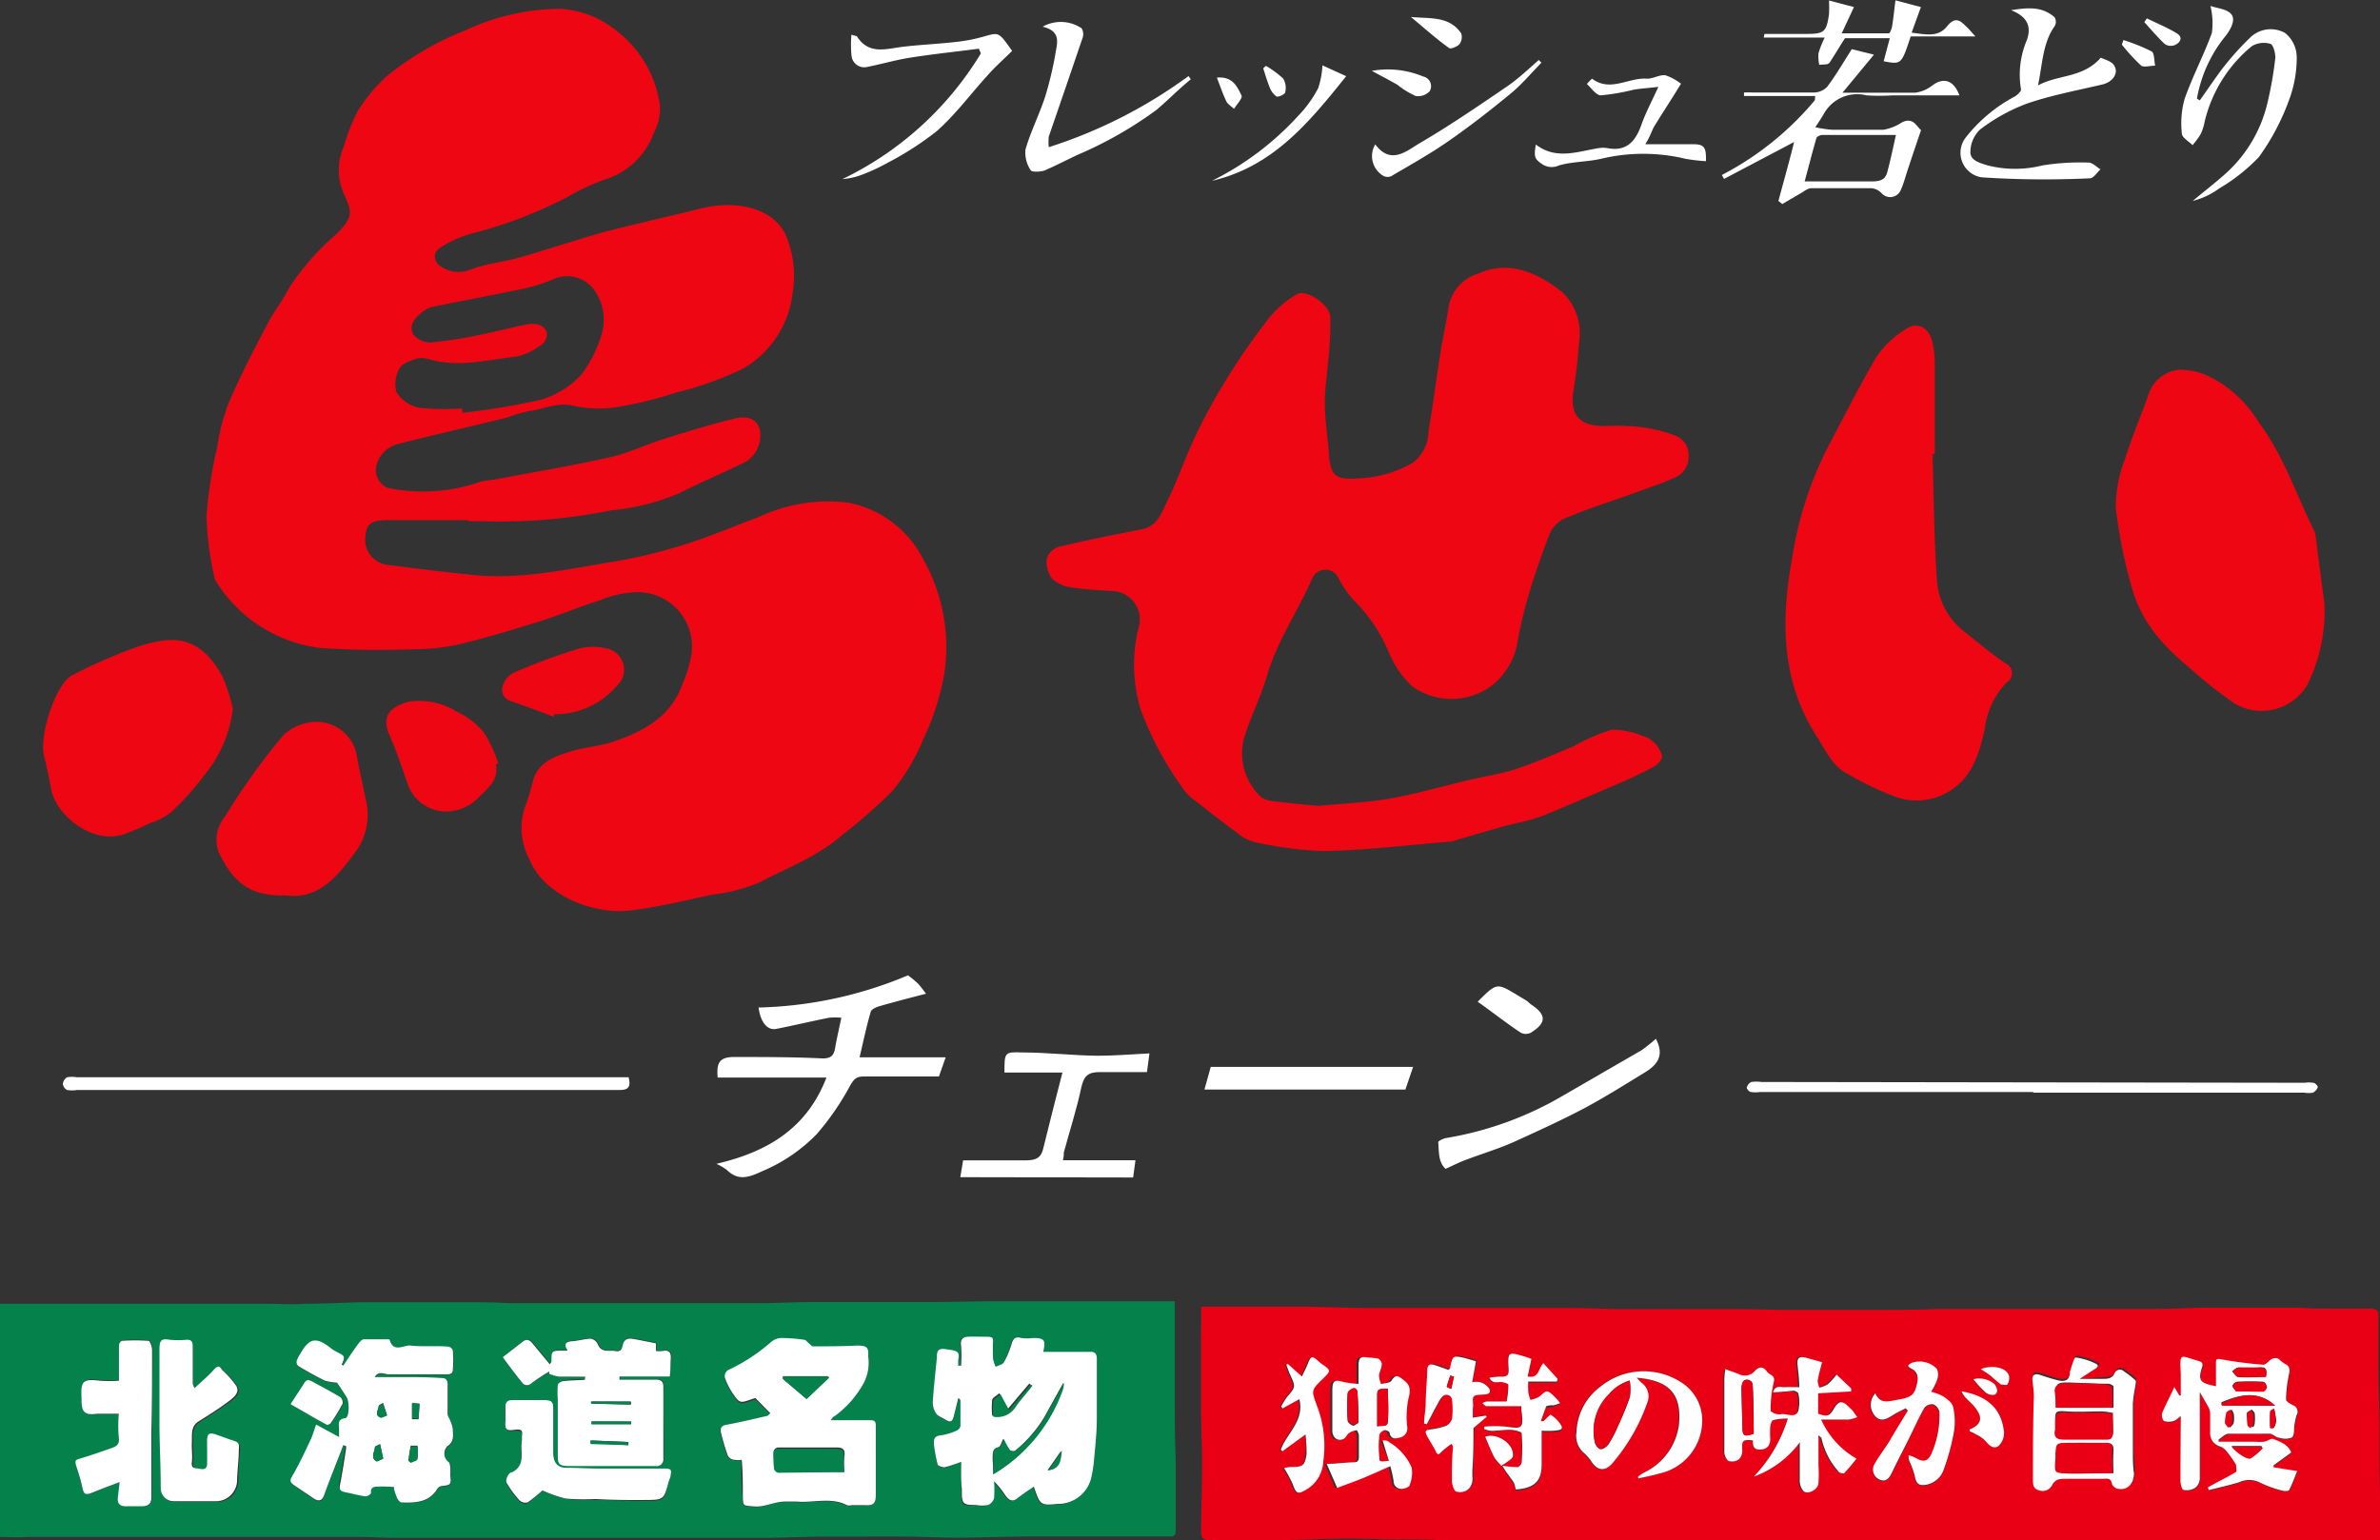
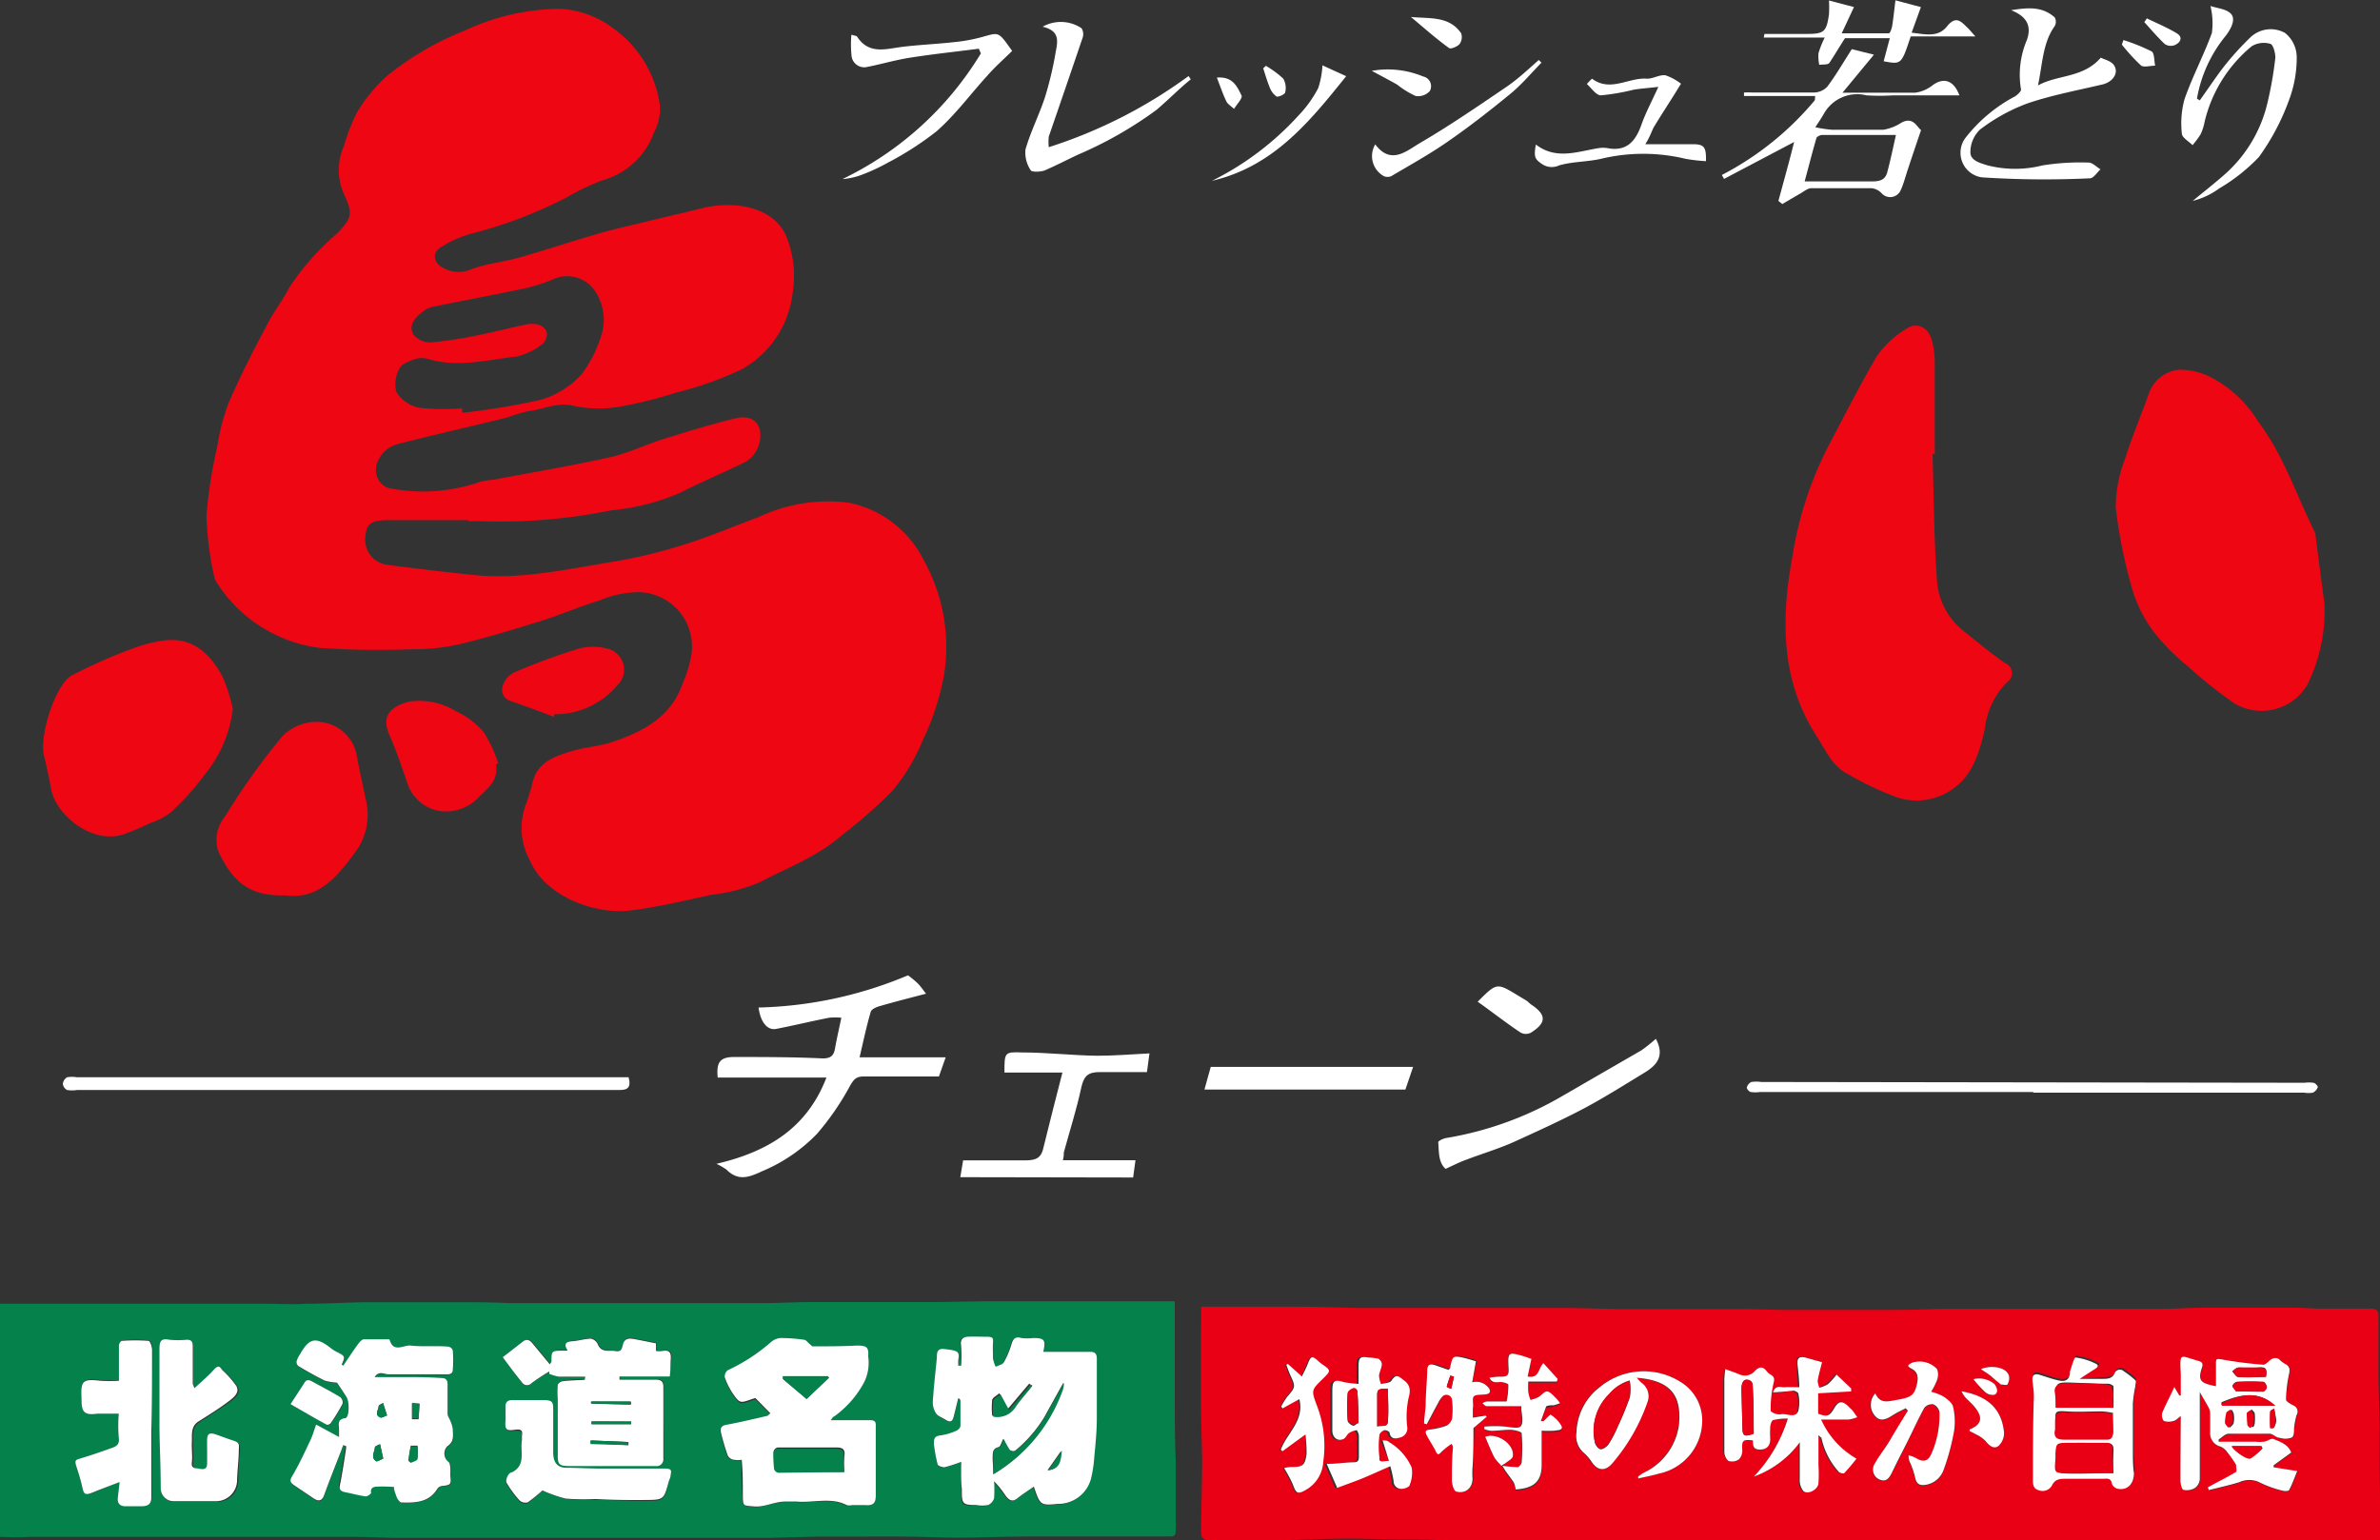
<svg xmlns="http://www.w3.org/2000/svg" viewBox="0 0 151.48 98.05">
  <rect x="0" y="0" width="151.48" height="98.05" fill="#333333" stroke="none" />
  <defs>
    <style>.cls-1{fill:#05814c;}.cls-2{fill:#fff;}.cls-3{fill:#ea0014;}.cls-4{fill:#ee0613;}</style>
  </defs>
  <g id="レイヤー_2" data-name="レイヤー 2">
    <g id="レイヤー_2-2" data-name="レイヤー 2">
      <path class="cls-1" d="M0,97.84V83H8.94c1.31,0,2.62,0,3.92,0s2.84,0,4.26,0c.75,0,1.51.06,2.27,0,1.29,0,2.58-.08,3.88-.1.79,0,1.58,0,2.37,0,1.15,0,2.3,0,3.45,0s2.19,0,3.29.06l3.42,0h4.81l2.26,0H46.2c.71,0,1.42,0,2.12,0,1.08,0,2.16-.06,3.23-.07.79,0,1.58,0,2.36,0l3.43,0c.76,0,1.51,0,2.27,0l3.23-.05,3.25,0c1.31,0,2.62,0,3.93,0l2.45,0h2.3c0,.34,0,.7,0,1.07v2.17c0,.9,0,1.79,0,2.69,0,1.38,0,2.77.06,4.16,0,.68,0,1.36,0,2,0,.84,0,1.67,0,2.5,0,.27-.06.39-.36.38l-5.23,0c-1.11,0-2.22,0-3.33,0-1.62,0-3.24.07-4.86.08-1.17,0-2.34-.06-3.51-.07s-2.12,0-3.18,0c-.74,0-1.48,0-2.22,0L49,97.9l-2.27,0H41.11c-1.37,0-2.74,0-4.11,0s-2.9,0-4.35,0c-1.13,0-2.26,0-3.39,0l-4,0c-.87,0-1.74-.06-2.61-.06l-3.37,0c-1,0-2,0-3,0l-2.35,0c-1,0-2,0-3.07,0s-2.36,0-3.55,0c-.51,0-1,0-1.52,0l-4,0C1.24,97.88.67,97.86,0,97.84Zm61.18-4.78c0,.65,0,1.21,0,1.78,0,1,0,1,.89,1a2.29,2.29,0,0,0,.79,0,.72.72,0,0,0,.37-.43,7.77,7.77,0,0,0,0-1.08,5.94,5.94,0,0,1,.73.91c.19.25.4.44.74.18s.7-.5,1.06-.75c.4,1.16.4,1.21,1.51,1.1a2.16,2.16,0,0,0,2.13-1.61,7.93,7.93,0,0,0,.2-1.28c.08-.86.15-1.72.17-2.59,0-1.23,0-2.47,0-3.7,0-.32-.08-.49-.38-.5-.48,0-1,0-1.43,0h-1.6c.17-.76.08-.87-.65-.88a3,3,0,0,1-.74,0c-.38-.11-.53,0-.63.39a5.61,5.61,0,0,1-.49,1.16c-.08.14-.34.19-.52.28a2.18,2.18,0,0,1-.17-.53c0-.32,0-.65,0-1s-.14-.39-.4-.38-.81,0-1.21,0-.48.18-.42.56a9.08,9.08,0,0,1,0,1.28H61c0-.12,0-.24,0-.36.07-.55,0-.6-.9-.7-.43,0-.43.26-.46.54-.09.94-.2,1.87-.26,2.81a1.29,1.29,0,0,0,.2.74c.13.19.4.27.61.41s.46.11.53-.23.19-.76.28-1.14c.11.06.14.11.14.16,0,.54,0,1.09,0,1.63a.47.47,0,0,1-.28.29,3.71,3.71,0,0,1-1,.29c-.38.05-.44.26-.41.55a9.31,9.31,0,0,0,.24,1.3c0,.1.3.2.43.18A8.81,8.81,0,0,0,61.18,93.06ZM21.84,92l.12,0a.5.5,0,0,1,0,.21c-.11.72-.22,1.44-.36,2.16-.07.31,0,.51.33.58s.84.2,1.27.26c.11,0,.37-.16.36-.22-.07-.34.2-.4.38-.4a7.59,7.59,0,0,1,1.16.11s0,.09,0,.13a5.27,5.27,0,0,0,.19.56c.06.12.19.29.28.29.88,0,1.76,0,2.29-.88a.42.42,0,0,1,.3-.17c.57-.07.58-.09.52-.69,0-.16,0-.31,0-.47s0-.31-.11-.37a.67.67,0,0,1-.08-1c.47-.31.35-.72.35-1.1a2.11,2.11,0,0,0-.24-.69.78.78,0,0,1-.09-.24c0-.61,0-1.23,0-1.84,0-.32-.1-.46-.36-.47q-.9-.06-1.8-.06l-2.48,0c.26-.43.6-.17.87-.18,1.17,0,2.34,0,3.51,0,.24,0,.56.06.59-.29a7.34,7.34,0,0,0,0-1.24.37.37,0,0,0-.28-.23c-.8,0-1.61,0-2.4-.07-.44,0-1.08.48-1.33-.34,0,0-.08-.06-.13-.06-.5,0-1-.07-1.52,0-.15,0-.32.23-.43.39-.31.42-.59.86-.88,1.29l-.1-.07c.23-.53.23-.53-.36-.83a2.12,2.12,0,0,1-.35-.23c-.94-.73-1.37-.64-1.93.38a1.8,1.8,0,0,0-.23.46A.34.34,0,0,0,19,87c.55.33,1.1.64,1.67.92a3.3,3.3,0,0,0,.78.13c.15.22.39.56.6.91s.17,1.31-.08,1.35c-.54.08-.41.43-.39.76,0,.13,0,.26,0,.44l-1.46-.79c-.14.39-.22.68-.34.94-.36.76-.71,1.53-1.13,2.25-.21.35-.14.53.14.72s.77.53,1.16.78.53.21.68-.2c.34-.94.71-1.86,1.07-2.79Zm31-1.61c.1-.14.13-.23.19-.26A6.44,6.44,0,0,0,55,88a2.84,2.84,0,0,0,.27-1.57c0-.59-.11-.71-.72-.68-.93.05-1.88,0-2.81.05-.07,0-.13-.1-.2-.15s-.23-.25-.36-.27a10.42,10.42,0,0,0-1.48-.11,1.05,1.05,0,0,0-.61.25,11.51,11.51,0,0,1-2.76,1.8.5.5,0,0,0-.19.45,4.28,4.28,0,0,0,.49,1c.46.67.48.66,1.26.38l.2-.06.91.91c-.1.08-.16.16-.22.17-.85.2-1.7.4-2.56.56-.34.06-.42.23-.36.51a14.23,14.23,0,0,0,.43,1.45c0,.13.26.23.41.27a1.3,1.3,0,0,0,.48,0c0,.8,0,1.58.07,2.37,0,.59.11.55.71.6s1.34-.32,2-.31l.69,0c1.07.1,2.18-.3,3.22.23a.72.72,0,0,0,.33,0c.27,0,.55,0,.82,0,.51,0,.69-.11.69-.61V90.8c0-.26-.05-.38-.37-.37C54.57,90.45,53.77,90.42,52.87,90.41ZM37.25,87.64v.17c-.46,0-.93,0-1.4.09-.12,0-.31.15-.32.25a6.46,6.46,0,0,0,0,.88c0,1.19,0,2.37,0,3.56,0,.62.11.73.73.71,1,0,2,0,3,0,.84,0,1.67,0,2.5,0a.43.43,0,0,0,.49-.49c0-.48,0-.95,0-1.43,0-1-.07-2.06,0-3.08,0-.43-.16-.5-.47-.5s-.55,0-.83,0c-.5,0-1,0-1.49,0v-.2l3.2,0c0-.45,0-.77.06-1.09s0-.62-.5-.54a1.32,1.32,0,0,1-.44,0l0-.48c-.5-.1-.93-.2-1.37-.27s-.6-.09-.72.31c-.07.23-.13.51-.48.45s-.91.14-1.14-.45a.61.61,0,0,0-.44-.34c-.38,0-.76.13-1.14.16s-.63.12-.33.6h-.28c-.7,0-.7,0-.75.7,0,.06-.06.12-.1.18l-1.1-1.33c-.16-.2-.35-.31-.6-.12L32,86.4c.42.56.79,1.1,1.21,1.61a.38.38,0,0,0,.6.06A12.45,12.45,0,0,1,35,87.32v.15a3,3,0,0,0,.61.18C36.13,87.67,36.69,87.65,37.25,87.64Zm-24.87.73a1.54,1.54,0,0,1-.08-.23c0-.8,0-1.61,0-2.41,0-.27-.09-.4-.38-.4a5.86,5.86,0,0,1-1.11,0c-.57-.11-.62.25-.63.64s0,1,0,1.52c0,1.13,0,2.26,0,3.38,0,1.29.06,2.58.08,3.88a.83.83,0,0,0,.84.86H13.8a1.35,1.35,0,0,0,1.37-1.38c0-.64.06-1.29.11-1.93,0-.28,0-.45-.32-.54s-.74-.26-1.11-.39c-.53-.19-.61-.11-.59.45s0,1,0,1.43-.24.35-.49.29-.52,0-.48-.4,0-.86,0-1.29-.08-1,.41-1.31c.66-.44,1.33-.86,2-1.34.26-.21.66-.51.42-.93a6.37,6.37,0,0,0-.88-1c-.18-.19-.35-.23-.58,0S12.82,88,12.38,88.37Zm-4.77,6c0,.34-.06.64-.09.93s.13.56.5.55H9c.49,0,.67-.16.66-.57,0-1.38,0-2.76,0-4.15,0-1.74.05-3.48.05-5.23,0-.2-.13-.57-.22-.58a12.2,12.2,0,0,0-1.71,0c-.07,0-.18.19-.18.29,0,.73,0,1.46,0,2.25a9.49,9.49,0,0,1-1.19,0c-1.1-.13-1.25,0-1.19,1.1v.19c0,.79.19,1,1,.87,0,0,.06,0,.09,0H7.57a8.77,8.77,0,0,0,0,1.53c.06.41-.14.54-.42.64-.66.24-1.32.47-2,.67-.29.09-.37.22-.28.51s.26.86.37,1.29.27.53.68.37S7,94.58,7.61,94.35Zm26.91.53a8.84,8.84,0,0,0,1.5.52,14.64,14.64,0,0,0,1.88.07c1.08,0,2.16.07,3.25.06s1.09,0,1.4-1.16c0-.13.09-.26.12-.4,0-.3,0-.47-.38-.44s-1,0-1.48,0H38.26c-.73,0-1.47,0-2.21-.05s-.86-.37-.85-1c0-.89,0-1.79,0-2.68,0-.5-.16-.64-.66-.63s-1.26,0-1.89,0c-.33,0-.47.13-.49.42s0,.62,0,.92c0,.51.07.63.59.55.32,0,.54,0,.46.39,0,.09.05.19,0,.27-.13.67.25,1.48-.54,2-.11.07-.27.1-.31.19s-.19.42-.12.54a6.77,6.77,0,0,0,.82,1.11.56.56,0,0,0,.52.12A9,9,0,0,0,34.52,94.88Zm-16-5.49c.79.45,1.53.88,2.29,1.29.06,0,.22,0,.27-.09a11.88,11.88,0,0,0,.75-1.23.45.45,0,0,0-.13-.42c-.59-.35-1.2-.66-1.79-1-.21-.11-.37-.15-.51.09C19.09,88.48,18.8,88.91,18.49,89.39Z" />
      <path class="cls-2" d="M61.18,93.06a8.81,8.81,0,0,1-1.07.35c-.13,0-.4-.08-.43-.18a9.31,9.31,0,0,1-.24-1.3c0-.29,0-.5.41-.55a3.71,3.71,0,0,0,1-.29.47.47,0,0,0,.28-.29c0-.54,0-1.09,0-1.63,0,0,0-.1-.14-.16-.09.38-.19.76-.28,1.14s-.24.41-.53.23-.48-.22-.61-.41a1.29,1.29,0,0,1-.2-.74c.06-.94.17-1.87.26-2.81,0-.28,0-.59.46-.54.89.1,1,.15.9.7,0,.12,0,.24,0,.36h.18a9.08,9.08,0,0,0,0-1.28c-.06-.38.1-.54.42-.56s.81,0,1.21,0,.42.08.4.38,0,.65,0,1a2.18,2.18,0,0,0,.17.53c.18-.09.44-.14.52-.28a5.61,5.61,0,0,0,.49-1.16c.1-.35.25-.5.63-.39a3,3,0,0,0,.74,0c.73,0,.82.12.65.88H68c.47,0,1,0,1.43,0,.3,0,.39.18.38.5,0,1.23,0,2.47,0,3.7,0,.87-.09,1.73-.17,2.59a7.93,7.93,0,0,1-.2,1.28,2.16,2.16,0,0,1-2.13,1.61c-1.11.11-1.11.06-1.51-1.1-.36.25-.72.48-1.06.75s-.55.07-.74-.18a5.94,5.94,0,0,0-.73-.91,7.77,7.77,0,0,1,0,1.08.72.72,0,0,1-.37.43,2.29,2.29,0,0,1-.79,0c-.86,0-.9-.08-.89-1C61.16,94.27,61.17,93.71,61.18,93.06Zm2,.8a10.23,10.23,0,0,0,4.44-5.41,1.64,1.64,0,0,0,.06-.42c-.44.79-.82,1.47-1.19,2.15a8.48,8.48,0,0,1-1.9,2.19.4.4,0,0,1-.36-.07,6.47,6.47,0,0,1-.38-.69c-.11.2-.17.49-.3.52-.37.08-.36.34-.37.6S63.22,93.4,63.22,93.86Zm2.49-5.65-.16-.13-1.36,1.61-.54-1c-.17.16-.44.28-.46.43a4.87,4.87,0,0,0,0,1,1.38,1.38,0,0,0,1.43-.63C65,89.09,65.35,88.66,65.71,88.21Zm1,5.39c.81-.09.8-.7.87-1.24Z" />
      <path class="cls-2" d="M21.84,92l-.14.39c-.36.93-.73,1.85-1.07,2.79-.15.41-.38.4-.68.2s-.77-.52-1.16-.78-.35-.37-.14-.72c.42-.72.77-1.49,1.13-2.25.12-.26.2-.55.34-.94l1.46.79c0-.18,0-.31,0-.44,0-.33-.15-.68.39-.76.25,0,.3-1,.08-1.35s-.45-.69-.6-.91a3.3,3.3,0,0,1-.78-.13c-.57-.28-1.12-.59-1.67-.92a.34.34,0,0,1-.12-.32,1.8,1.8,0,0,1,.23-.46c.56-1,1-1.11,1.93-.38a2.12,2.12,0,0,0,.35.23c.59.3.59.3.36.83l.1.07c.29-.43.57-.87.88-1.29.11-.16.28-.38.43-.39.51,0,1,0,1.52,0,.05,0,.12,0,.13.06.25.82.89.29,1.33.34.79.09,1.6,0,2.4.07a.37.37,0,0,1,.28.23,7.34,7.34,0,0,1,0,1.24c0,.35-.35.29-.59.29-1.17,0-2.34,0-3.51,0-.27,0-.61-.25-.87.18l2.48,0q.9,0,1.8.06c.26,0,.38.15.36.47,0,.61,0,1.23,0,1.84a.78.78,0,0,0,.09.24,2.11,2.11,0,0,1,.24.69c0,.38.12.79-.35,1.1a.67.67,0,0,0,.08,1c.08.06.1.24.11.37s0,.31,0,.47c.06.6.05.62-.52.69a.42.42,0,0,0-.3.17c-.53.89-1.41.9-2.29.88-.09,0-.22-.17-.28-.29a5.27,5.27,0,0,1-.19-.56s0-.13,0-.13A7.59,7.59,0,0,0,24,94.64c-.18,0-.45.06-.38.4,0,.06-.25.24-.36.22-.43-.06-.85-.18-1.27-.26s-.4-.27-.33-.58c.14-.72.25-1.44.36-2.16a.5.5,0,0,0,0-.21Zm2.55.84-.2-.91c-.11.07-.32.12-.33.2,0,.3-.29.64.08.88C24,93.07,24.18,92.94,24.39,92.86ZM26,93l.15.09c.15-.08.39-.14.42-.25a4.38,4.38,0,0,0,0-.81c-.15,0-.41,0-.42,0A7.21,7.21,0,0,0,26,93Zm-1.37-2.92-.25-.77c-.09.06-.28.13-.28.2,0,.24-.3.55.11.71C24.3,90.28,24.43,90.18,24.63,90.11Zm2.07-.73-.48,0v1h.42Z" />
      <path class="cls-2" d="M52.87,90.41c.9,0,1.7,0,2.5,0,.32,0,.38.11.37.37v4.43c0,.5-.18.65-.69.61-.27,0-.55,0-.82,0a.72.72,0,0,1-.33,0c-1-.53-2.15-.13-3.22-.23l-.69,0c-.7,0-1.32.37-2,.31s-.69,0-.71-.6c0-.79,0-1.57-.07-2.37a1.3,1.3,0,0,1-.48,0c-.15,0-.36-.14-.41-.27a14.23,14.23,0,0,1-.43-1.45c-.06-.28,0-.45.36-.51.86-.16,1.71-.36,2.56-.56.06,0,.12-.09.22-.17L48.08,89l-.2.06c-.78.28-.8.29-1.26-.38a4.28,4.28,0,0,1-.49-1,.5.5,0,0,1,.19-.45,11.51,11.51,0,0,0,2.76-1.8,1.05,1.05,0,0,1,.61-.25,10.42,10.42,0,0,1,1.48.11c.13,0,.24.18.36.27s.13.15.2.15c.93,0,1.88,0,2.81-.05.61,0,.76.09.72.68A2.84,2.84,0,0,1,55,88a6.44,6.44,0,0,1-1.93,2.19C53,90.18,53,90.27,52.87,90.41Zm.87,3.3a6.35,6.35,0,0,1,0-1c.08-.45-.12-.57-.52-.56-.57,0-1.14,0-1.72,0s-1.35,0-2,0c-.09,0-.24.13-.24.2a8,8,0,0,0,.05,1.1.35.35,0,0,0,.27.23Zm-1-6-.05-.1-2.86,0,0,.17,1.5,1.27Z" />
      <path class="cls-2" d="M37.25,87.64c-.56,0-1.12,0-1.68,0a3,3,0,0,1-.61-.18v-.15a12.45,12.45,0,0,0-1.14.75.38.38,0,0,1-.6-.06C32.81,87.5,32.44,87,32,86.4l1.29-1c.25-.19.44-.08.6.12L35,86.86c0-.06.1-.12.1-.18,0-.69,0-.69.75-.7h.28c-.3-.48-.06-.57.33-.6s.76-.15,1.14-.16a.61.61,0,0,1,.44.34c.23.59.74.38,1.14.45s.41-.22.48-.45c.12-.4.43-.36.72-.31s.87.17,1.37.27l0,.48a1.32,1.32,0,0,0,.44,0c.46-.08.53.17.5.54s0,.64-.06,1.09l-3.2,0v.2c.5,0,1,0,1.49,0,.28,0,.56,0,.83,0s.49.07.47.5c0,1,0,2,0,3.08,0,.48,0,1,0,1.43a.43.43,0,0,1-.49.49c-.83,0-1.66,0-2.5,0-1,0-2,0-3,0-.62,0-.74-.09-.73-.71,0-1.19,0-2.37,0-3.56a6.46,6.46,0,0,1,0-.88c0-.1.2-.24.32-.25.47-.06.94-.06,1.4-.09Zm.4,2.85v.17l2.52,0V90.5Zm0-1.27v.14l2.51.06v-.19Zm0,2.48v.18L40,92V91.8Z" />
      <path class="cls-2" d="M12.38,88.37c.44-.41.85-.75,1.2-1.14s.4-.21.58,0a6.37,6.37,0,0,1,.88,1c.24.42-.16.72-.42.93-.63.48-1.3.9-2,1.34-.49.32-.39.84-.41,1.31s.05.86,0,1.29.26.35.48.4.48.06.49-.29,0-1,0-1.43.06-.64.59-.45c.37.13.74.27,1.11.39s.34.26.32.54c0,.64-.09,1.29-.11,1.93a1.35,1.35,0,0,1-1.37,1.38H11.07a.83.83,0,0,1-.84-.86c0-1.3-.07-2.59-.08-3.88,0-1.12,0-2.25,0-3.38,0-.5,0-1,0-1.52s.06-.75.63-.64a5.86,5.86,0,0,0,1.11,0c.29,0,.38.13.38.4,0,.8,0,1.61,0,2.41A1.54,1.54,0,0,0,12.38,88.37Z" />
      <path class="cls-2" d="M7.61,94.35c-.6.23-1.16.44-1.7.66s-.58.07-.68-.37-.23-.86-.37-1.29,0-.42.28-.51c.67-.2,1.33-.43,2-.67.28-.1.48-.23.42-.64a8.77,8.77,0,0,1,0-1.53H6.28s-.06,0-.09,0c-.79.11-1-.08-1-.87V89c-.06-1.1.09-1.23,1.19-1.1a9.49,9.49,0,0,0,1.19,0c0-.79,0-1.52,0-2.25,0-.1.11-.28.18-.29a12.2,12.2,0,0,1,1.71,0c.09,0,.22.38.22.58,0,1.75,0,3.49-.05,5.23,0,1.39,0,2.77,0,4.15,0,.41-.17.57-.66.57H8c-.37,0-.54-.18-.5-.55S7.58,94.69,7.61,94.35Z" />
      <path class="cls-2" d="M34.52,94.88a9,9,0,0,1-.93.76.56.56,0,0,1-.52-.12,6.77,6.77,0,0,1-.82-1.11c-.07-.12,0-.38.12-.54s.2-.12.31-.19c.79-.48.41-1.29.54-2,0-.08,0-.18,0-.27.08-.42-.14-.43-.46-.39-.52.08-.63,0-.59-.55,0-.3,0-.61,0-.92s.16-.43.49-.42c.63,0,1.26,0,1.89,0s.66.13.66.63c0,.89,0,1.79,0,2.68,0,.62.22,1,.85,1s1.48.05,2.21.05h2.55c.49,0,1,0,1.48,0s.43.14.38.44c0,.14-.09.27-.12.4-.31,1.12-.31,1.15-1.4,1.16s-2.17,0-3.25-.06A14.64,14.64,0,0,1,36,95.4,8.84,8.84,0,0,1,34.52,94.88Z" />
      <path class="cls-2" d="M18.49,89.39c.31-.48.6-.91.88-1.35.14-.24.3-.2.51-.09.59.33,1.2.64,1.79,1a.45.45,0,0,1,.13.42,11.88,11.88,0,0,1-.75,1.23c-.05.07-.21.13-.27.09C20,90.27,19.28,89.84,18.49,89.39Z" />
      <path class="cls-3" d="M76.45,83.19l2.16,0c1.46,0,2.92,0,4.38,0,1.2,0,2.41.06,3.61.08.55,0,1.1,0,1.65,0l2.49,0,3.47,0c.72,0,1.45,0,2.17,0,1.11,0,2.22,0,3.32,0s2.29.06,3.43.07,2.22,0,3.33,0c.7,0,1.41,0,2.12,0s1.69,0,2.54,0l2.26.05h3.41c.86,0,1.73,0,2.6,0,1.3,0,2.61,0,3.92-.06.77,0,1.54,0,2.31,0l2.45,0h2.26l3.73,0c1.07,0,2.13,0,3.2,0s2-.07,3-.08c.72,0,1.44,0,2.17,0,1.2,0,2.39,0,3.59,0,.56,0,1.12.06,1.67.06l3.18,0c.32,0,.52.09.51.44,0,1.13,0,2.26,0,3.38s.06,2.5.07,3.75c0,.77,0,1.54,0,2.31,0,1.19.05,2.39.06,3.59,0,.43,0,.87,0,1.31l-3.5,0-3.11,0c-1.26,0-2.52,0-3.78,0s-2.64.07-4,.08c-.83,0-1.67,0-2.5,0-1.33,0-2.65.07-4,.07-1.13,0-2.26,0-3.39,0s-2.13,0-3.19,0l-2.4,0-2.09,0c-.88,0-1.75,0-2.63,0h-2.09l-2.4,0c-1.24,0-2.47,0-3.7,0-1,0-2,0-3,0s-2.21,0-3.32,0c-.85,0-1.7,0-2.55,0l-4.12,0c-.72,0-1.45,0-2.17,0C92,98,90.49,98,89,98c-1.15,0-2.3-.06-3.45-.05s-2.46.07-3.69.09c-.81,0-1.63,0-2.45,0s-1.66,0-2.49,0c-.36,0-.47-.19-.47-.48,0-1.46.06-2.93.06-4.39,0-1.24-.07-2.48-.07-3.73,0-.86,0-1.72,0-2.58,0-.7,0-1.39,0-2.09C76.46,84.27,76.45,83.78,76.45,83.19ZM95.53,93.3a2.29,2.29,0,0,0,.27-.14c.18-.15.47-.3.49-.48.09-.76-1-1.5-1.76-1.21.19.44.36.88.58,1.31a2.64,2.64,0,0,0,.44.51c.11.16.21.33.31.49s.34.45.49.69a2.17,2.17,0,0,1,.11.42c1.23-.08,1.69-.55,1.65-1.57,0-.7,0-1.41,0-2.17a7,7,0,0,0,.83,0c.18,0,.56,0,.43-.31a2,2,0,0,0-.69-.71s-.29.27-.45.41-.06,0-.17,0l.34-.94c.14,0,.31,0,.48-.07a3.7,3.7,0,0,0,.4-.13,2.34,2.34,0,0,0-.24-.31c-.18-.17-.37-.43-.57-.44s-.37.26-.58.37a2,2,0,0,1-.49.17,2.27,2.27,0,0,1-.14-.51,4.87,4.87,0,0,1,0-.66l1.82,0,.05-.17-.91-1c-.35.36-.27,1-1,.85l.24-1.12L97,86.35c-1.08-.3-1.08-.3-1,.82,0,.3,0,.52-.43.47a3.73,3.73,0,0,0-.79.07c.17.37.41.28.67.27s.53.1.53.17a4.77,4.77,0,0,1-.11,1.06s-.14,0-.21,0l-1.06,0a.77.77,0,0,0-.27.11c.09.06.17.19.26.19.73,0,1.47,0,2.22,0,0,.11,0,.17,0,.23.15,1.28,0,1.2-1,1.07a7.81,7.81,0,0,0-1.36,0V91a1.89,1.89,0,0,0,.47.11c.4,0,.8-.09,1.2-.07.25,0,.7.12.71.23a11.27,11.27,0,0,1,0,1.84c0,.11-.17.31-.26.31A9.28,9.28,0,0,1,95.53,93.3Zm43.27-3.15c0,1.43,0,2.79,0,4.14,0,.21.09.56.21.59a1,1,0,0,0,.72-.13.76.76,0,0,0,.3-.55c0-.78,0-1.57,0-2.35,0-.56,0-1.11,0-1.67s0-1,0-1.53c.19.32.39.64.57,1a.87.87,0,0,1,.09.4c0,.38,0,.77,0,1.16a.87.87,0,0,0,.66.91,1,1,0,0,1,.41.33,7.73,7.73,0,0,1,.58.83c.07.13.09.41,0,.45-.43.27-.88.49-1.33.73l-.47.26.07.17c.64-.16,1.3-.31,1.93-.5a1.51,1.51,0,0,1,1.28,0,6.78,6.78,0,0,0,1.49.54c.13,0,.37,0,.41-.05.2-.38.34-.78.51-1.2l-1.5-.24v-.13l1.12-.81c-.19-.51-.69-.68-1.13-.86-.16-.07-.42.12-.63.17a2.19,2.19,0,0,1-.51,0c-.31,0-.61,0-.92,0l-1.43,0,0-.14c.21-.13.42-.36.65-.37.86-.05,1.74-.05,2.6,0,.21,0,.41.22.63.26a1.17,1.17,0,0,0,.74,0c.13-.06.14-.39.18-.61a5.27,5.27,0,0,1,.15-.81.43.43,0,0,0-.22-.65c-.17-.09-.44-.24-.44-.36a8.05,8.05,0,0,1,.19-1.62c.06-.28.05-.45-.17-.61a1.5,1.5,0,0,1-.38-.26c-.24-.28-.45-.19-.68,0s-.28.28-.41.27a26.3,26.3,0,0,1-2.65-.34c-.34-.06-.37,0-.36.29,0,.47,0,.94,0,1.42-.86-.18-1.2-.28-.89-1.19.13-.36-.13-.39-.35-.46-1.05-.29-1.07-.54-1,.88,0,.45,0,.91,0,1.36h-.09l-.32-.54c-.29.6-.55,1.11-.77,1.64a.6.6,0,0,0,.1.52,1,1,0,0,0,.62,0C138.49,90.43,138.61,90.28,138.8,90.15Zm-26-1.51c.49,0,.89-.06,1.29-.06.1,0,.29.12.3.19a2.56,2.56,0,0,1,0,1.1c-.21.52-.75.12-1.13.22a.86.86,0,0,1-.63-.21,7.16,7.16,0,0,1,.17-1.73c.07-.28.09-.42-.14-.57a1,1,0,0,1-.29-.24c-.25-.38-.52-.29-.76,0a.83.83,0,0,1-1,.19c-.27-.11-.54-.2-.87-.32a6,6,0,0,0-.06.65c0,1.52,0,3,0,4.56A.81.81,0,0,0,110,93a.76.76,0,0,0,.66-.09.78.78,0,0,0,.21-.59c0-.6,0-.69.68-.61,0,.3,0,.57.42.58s.65-.21.68-.66a6.77,6.77,0,0,1,0-.78c0-.16.1-.41.21-.44a3.5,3.5,0,0,1,.91-.09A9.39,9.39,0,0,1,111.63,94a6.3,6.3,0,0,0,2.85-2.18c0,.81,0,1.58,0,2.35a1.07,1.07,0,0,0,.25.77c.32.22.9-.14.94-.54a8.23,8.23,0,0,0,0-1.11c0-.61,0-1.23,0-1.92.13.11.19.14.19.17a4.69,4.69,0,0,0,1.06,2.11c.07.1.34.19.37.15a12,12,0,0,0,.8-.94,5.42,5.42,0,0,1-2.25-2.49c.59,0,1.17,0,1.75,0a2.64,2.64,0,0,0,.55-.15c-.1-.14-.19-.28-.29-.41s-.14-.13-.2-.2c-.47-.53-.59-.52-1,.08s-.44.52-1,.31V88.68l2.1-.12,0-.19-.93-.88a4.8,4.8,0,0,1-.55.61,1.86,1.86,0,0,1-.54.22,1.24,1.24,0,0,1-.11-.44c.06-.38.17-.75.28-1.18l-1-.28c-.48-.13-.59,0-.56.45s.07.91.11,1.42c-.35,0-.64,0-.93,0S113,88.14,112.85,88.64Zm19.67-.86-.05-.11c.31-.21.62-.42.94-.61s.32-.25.07-.36a4,4,0,0,0-1.28-.39c-.09,0-.24.57-.35.88a.16.16,0,0,0,0,.09c0,.45-.36.56-.73.49s-.8-.24-1.21-.36-.49,0-.45.37.09.69.09,1c0,1.77-.05,3.55-.06,5.32,0,.26,0,.56.37.66a.68.68,0,0,0,.84-.3c.21-.42.52-.45.92-.43.78,0,1.56,0,2.35,0,.27,0,.48,0,.55.31,0,.14.24.29.4.33.58.15,1-.31,1-1,0-.48-.06-1-.07-1.43,0-1,0-2,0-3a8.48,8.48,0,0,1,.16-1.11c0-.13,0-.31,0-.37a5.93,5.93,0,0,0-.73-.57.36.36,0,0,0-.59.12c-.16.37-.47.35-.78.36ZM88.4,93c-.3,0-.67.18-.73-.18a5.58,5.58,0,0,1,0-1.47c0-.11.18-.26.3-.29s.33.08.34.15c.07.43.38.4.64.32a.6.6,0,0,0,.48-.72,5.66,5.66,0,0,1,.1-1.84c.14-.48.18-.74-.27-1.06s-.52-.48-.83,0c-.1.15-.44.15-.66.21a1.77,1.77,0,0,1-.13-.54c0-.25.16-.5.18-.75a.45.45,0,0,0-.24-.33,4.48,4.48,0,0,0-.64-.07c-.51-.09-.64,0-.6.55,0,.35,0,.7,0,1.13a7,7,0,0,1-.92-.11c-.65-.19-.76-.09-.75.58,0,.83,0,1.65,0,2.48,0,.45.32.74.72.55.14-.07.2-.27.34-.37a1.17,1.17,0,0,1,.48-.18s.15.23.15.35c0,.45,0,.9,0,1.34,0,.23-.06.34-.32.35-.56,0-1.12.06-1.73.1l.67,1.53c.63-.24,1.18-.43,1.71-.65s1.09-.48,1.67-.73a8.4,8.4,0,0,1,.21.94.48.48,0,0,0,.5.5c.18,0,.48-.12.52-.24a2.07,2.07,0,0,0,.13-1.11,3.52,3.52,0,0,0-1.45-1.63c-.09-.07-.23-.06-.4-.1ZM104.26,94l0,.12c.44-.1.88-.18,1.32-.31a3.46,3.46,0,0,0,2.75-3.28A2.86,2.86,0,0,0,107,88a4.38,4.38,0,0,0-5.22.32,3.75,3.75,0,0,0-1.48,2.86,1.44,1.44,0,0,0,.41,1.27,2.8,2.8,0,0,1,.52.57c.38.61.86.69,1.33.17a12.08,12.08,0,0,0,2.25-3.9,1.05,1.05,0,0,0-.37-1.25c-.09-.07-.16-.17-.31-.32,2.38.17,2.84,1.32,2.69,3a3.94,3.94,0,0,1-2.25,3.05C104.49,93.86,104.37,94,104.26,94Zm15.1-5.33a1.07,1.07,0,0,0,0,1.54c.27.29.58.26,1.07-.06.27-.18.57-.31.85-.46l.14.15c-.37.61-.72,1.23-1.11,1.84s-.72,1-1,1.54a.69.69,0,0,0,.29,1c.44.2.62-.08.79-.4.34-.68.7-1.35,1-2s.69-1.46,1.08-2.16a.64.64,0,0,1,.57-.22.67.67,0,0,1,.39.49,6,6,0,0,1-.5,2.63c-.22.51-.51.59-1,.3a1.68,1.68,0,0,0-.46-.17.83.83,0,0,0,.09.46,5,5,0,0,1,.31.9c.08.41.24.58.66.52a1.46,1.46,0,0,0,1.18-1,14.4,14.4,0,0,0,.65-2.42,4.26,4.26,0,0,0-.06-1.55c-.06-.26-.37-.49-.62-.66a3.34,3.34,0,0,0-.78-.3,4.07,4.07,0,0,0,.38-.75,1,1,0,0,0,0-.69,1.52,1.52,0,0,0-1.61-.4c-.25.13-.28.26,0,.38s.42.5.35.86c-.17.85-.34,1-1.37,1.13C120.15,89.22,119.65,89.38,119.36,88.7ZM94.63,90.19l-.08-.1-.81.13v-.59c0-.26-.07-.6.06-.76s.47-.11.72-.13.37-.13.27-.36A1,1,0,0,0,93.7,88L94,86.61l-.65-.19c-.82-.19-.82-.19-1,.63,0,0,0,0-.1.11-.27-.1-.56-.21-.85-.3s-.49,0-.5.35c0,.74-.06,1.48-.1,2.21,0,.39-.06.77-.1,1.15l.17.05c.24-.45.47-.9.72-1.35a1.63,1.63,0,0,1,.31-.45.36.36,0,0,1,.58.28,5,5,0,0,1,0,1.16.72.72,0,0,1-.38.46,4.4,4.4,0,0,1-1,.23c-.3,0-.32.2-.21.42s.38.63.54.95.19.27.38.05a5.54,5.54,0,0,1,.63-.5c.06.12.1.16.1.2,0,.72-.08,1.44-.07,2.16,0,.24.14.63.3.68.62.2,1.07-.27,1-1,0-.12,0-.24,0-.36,0-.91.05-1.82.07-2.69ZM83.09,91.32a9.44,9.44,0,0,1,0,1.26c-.09.75-.23.83-1,.82a1.91,1.91,0,0,0-.43.07,9,9,0,0,1,.54,1c.23.63.31.7.89.36a2.18,2.18,0,0,0,1.06-1.76,7.1,7.1,0,0,0-.4-3.57c-.36-1-.38-1,.38-1.72.52-.51.52-.53-.06-.93a1.92,1.92,0,0,1-.22-.18c-.41-.37-.48-.35-.69.18-.1.26-.23.5-.37.79l-.9-.81-.09.07c.09.22.16.45.26.66.34.73.33.76-.21,1.38a6.25,6.25,0,0,0-.38.61l.09.12,1.07-.59c.34,1.38-.8,2.17-1.18,3.22l.1.1Zm41.75-2.75a2.25,2.25,0,0,0,.23.37c.21.23.47.44.66.69.48.62.38,1-.3,1.34,0,0,0,0-.07.14a2.69,2.69,0,0,1,.38.19,2.08,2.08,0,0,1,.64.44c.24.28.53.53.82.31a1.12,1.12,0,0,0,.35-.87C127.39,89.64,126.46,88.86,124.84,88.57Zm1.24-1.41c.23.16.45.29.65.44a8,8,0,0,0,.63.53c.1.06.37.07.4,0a.76.76,0,0,0,.11-.54C127.68,87,126.62,86.92,126.08,87.16Zm-.48.64a7.22,7.22,0,0,0,.71.82.71.71,0,0,0,.6.17c.31-.15.19-.45,0-.67A1.52,1.52,0,0,0,125.6,87.8Z" />
      <path class="cls-2" d="M138.8,90.15c-.19.13-.31.28-.46.31a1,1,0,0,1-.62,0,.6.6,0,0,1-.1-.52c.22-.53.48-1,.77-1.64l.32.54h.09c0-.45,0-.91,0-1.36-.07-1.42-.05-1.17,1-.88.22.07.48.1.35.46-.31.91,0,1,.89,1.19,0-.48,0-1,0-1.42,0-.3,0-.35.36-.29a26.3,26.3,0,0,0,2.65.34c.13,0,.29-.16.41-.27s.44-.28.68,0a1.5,1.5,0,0,0,.38.26c.22.16.23.33.17.61a8.05,8.05,0,0,0-.19,1.62c0,.12.27.27.44.36a.43.43,0,0,1,.22.65,5.27,5.27,0,0,0-.15.81c0,.22,0,.55-.18.61a1.17,1.17,0,0,1-.74,0c-.22,0-.42-.25-.63-.26-.86,0-1.74,0-2.6,0-.23,0-.44.24-.65.37l0,.14,1.43,0c.31,0,.61,0,.92,0a2.19,2.19,0,0,0,.51,0c.21,0,.47-.24.63-.17.44.18.94.35,1.13.86l-1.12.81v.13l1.5.24c-.17.42-.31.82-.51,1.2,0,.07-.28.09-.41.05a6.78,6.78,0,0,1-1.49-.54,1.51,1.51,0,0,0-1.28,0c-.63.19-1.29.34-1.93.5l-.07-.17.47-.26c.45-.24.9-.46,1.33-.73.06,0,0-.32,0-.45a7.73,7.73,0,0,0-.58-.83,1,1,0,0,0-.41-.33.87.87,0,0,1-.66-.91c0-.39,0-.78,0-1.16a.87.87,0,0,0-.09-.4c-.18-.34-.38-.66-.57-1,0,.49,0,1,0,1.53s0,1.11,0,1.67c0,.78,0,1.57,0,2.35a.76.76,0,0,1-.3.55,1,1,0,0,1-.72.13c-.12,0-.21-.38-.21-.59C138.78,92.94,138.79,91.58,138.8,90.15Zm6-.66c-1.1-1-2.25-.71-3.41-.22v.17Zm-2.51-.92c.61,0,1.18,0,1.75,0a.37.37,0,0,0,.22-.29c0-.12-.13-.32-.22-.32a15.14,15.14,0,0,0-1.65,0,.42.42,0,0,0-.3.25C142.09,88.32,142.23,88.44,142.31,88.57Zm1.92-.92c.11-.56,0-.65-.52-.59s-.82,0-1.22,0c-.14,0-.27.15-.4.24.12.12.24.35.36.36C143,87.71,143.62,87.67,144.23,87.65ZM144,92.2l-.07-.15-1.89,0c.17.32,1,.88,1.21.76A3.85,3.85,0,0,0,144,92.2Zm.78-2.53c-.14.07-.27.11-.27.15a9.57,9.57,0,0,0,0,1.07.53.53,0,0,0,.22,0,1.09,1.09,0,0,0,.15-.46A6.75,6.75,0,0,0,144.74,89.67Zm-3,.23a2.8,2.8,0,0,0-.07.66c0,.12.13.22.21.33.09-.1.23-.19.25-.31a1.69,1.69,0,0,0,0-.59,1.19,1.19,0,0,0-.13-.25Zm1.29,0a6,6,0,0,0,.06.77c0,.07.15.11.23.17s.14-.16.15-.24a3,3,0,0,0,0-.6c0-.09-.12-.18-.18-.27Z" />
      <path class="cls-2" d="M112.85,88.64c.15-.5.49-.31.74-.33s.58,0,.93,0c0-.51-.07-1-.11-1.42s.08-.58.56-.45l1,.28c-.11.43-.22.8-.28,1.18a1.24,1.24,0,0,0,.11.44,1.86,1.86,0,0,0,.54-.22,4.8,4.8,0,0,0,.55-.61l.93.88,0,.19-2.1.12V90c.57.21.72.16,1-.31s.5-.61,1-.08c.06.07.14.12.2.2s.19.27.29.41a2.64,2.64,0,0,1-.55.15c-.58,0-1.16,0-1.75,0a5.42,5.42,0,0,0,2.25,2.49,12,12,0,0,1-.8.94s-.3,0-.37-.15a4.69,4.69,0,0,1-1.06-2.11s-.06-.06-.19-.17c0,.69,0,1.31,0,1.92a8.23,8.23,0,0,1,0,1.11c0,.4-.62.76-.94.54a1.07,1.07,0,0,1-.25-.77c0-.77,0-1.54,0-2.35A6.3,6.3,0,0,1,111.63,94a9.39,9.39,0,0,0,2.16-3.69,3.5,3.5,0,0,0-.91.09c-.11,0-.2.28-.21.44a6.77,6.77,0,0,0,0,.78c0,.45-.26.67-.68.66s-.43-.28-.42-.58c-.64-.08-.72,0-.68.61a.78.78,0,0,1-.21.59A.76.76,0,0,1,110,93a.81.81,0,0,1-.25-.63c0-1.52,0-3,0-4.56a6,6,0,0,1,.06-.65c.33.12.6.21.87.32a.83.83,0,0,0,1-.19c.24-.26.51-.35.76,0a1,1,0,0,0,.29.24c.23.15.21.29.14.57a7.16,7.16,0,0,0-.17,1.73.86.86,0,0,0,.63.21c.38-.1.92.3,1.13-.22a2.56,2.56,0,0,0,0-1.1c0-.07-.2-.18-.3-.19C113.74,88.58,113.34,88.61,112.85,88.64Zm-1.23,2.63c0-1,0-2.09-.07-3.15a.36.36,0,0,0-.22-.26c-.34-.11-.51.12-.49.65l.06,2.38C110.91,91.41,111,91.49,111.62,91.27Z" />
      <path class="cls-2" d="M132.52,87.78h1.29c.31,0,.62,0,.78-.36a.36.36,0,0,1,.59-.12,5.93,5.93,0,0,1,.73.57c.07.06,0,.24,0,.37a8.48,8.48,0,0,0-.16,1.11c0,1,0,2,0,3,0,.48,0,1,.07,1.43,0,.65-.39,1.11-1,1-.16,0-.38-.19-.4-.33-.07-.36-.28-.32-.55-.31-.79,0-1.57,0-2.35,0-.4,0-.71,0-.92.43a.68.68,0,0,1-.84.3c-.37-.1-.37-.4-.37-.66,0-1.77,0-3.55.06-5.32,0-.35-.06-.7-.09-1s.09-.48.45-.37.8.27,1.21.36.68,0,.73-.49a.16.16,0,0,1,0-.09c.11-.31.26-.88.35-.88a4,4,0,0,1,1.28.39c.25.11.11.25-.07.36s-.63.4-.94.61Zm2,6a13.8,13.8,0,0,1,0-1.43c0-.33-.06-.46-.38-.47-.85,0-1.7-.06-2.55,0-.64,0-.64.05-.69.71a2.4,2.4,0,0,1,0,.28c0,.89,0,.92.81.94S133.51,93.78,134.48,93.78Zm0-3.82a4.48,4.48,0,0,0-.72-.11c-.75,0-1.51.05-2.26,0s-.75,0-.71.7c0,.14.07.29,0,.41-.12.5.16.62.56.62.87,0,1.75,0,2.63,0,.37,0,.48-.15.48-.45S134.48,90.42,134.47,90Zm0-.34c0-.49,0-.92,0-1.34,0-.08-.21-.19-.33-.19-.88,0-1.76-.06-2.64-.08-.57,0-.69.09-.68.56s0,.67.05,1Z" />
      <path class="cls-2" d="M88.4,93,88,91.7c.17,0,.31,0,.4.1a3.52,3.52,0,0,1,1.45,1.63,2.07,2.07,0,0,1-.13,1.11c0,.12-.34.25-.52.24a.48.48,0,0,1-.5-.5,8.4,8.4,0,0,0-.21-.94c-.58.25-1.12.5-1.67.73s-1.08.41-1.71.65l-.67-1.53c.61,0,1.17-.09,1.73-.1.26,0,.32-.12.32-.35,0-.44,0-.89,0-1.34,0-.12-.11-.36-.15-.35a1.17,1.17,0,0,0-.48.18c-.14.1-.2.3-.34.37-.4.19-.73-.1-.72-.55,0-.83,0-1.65,0-2.48,0-.67.1-.77.75-.58a7,7,0,0,0,.92.11c0-.43,0-.78,0-1.13,0-.51.09-.64.6-.55a4.48,4.48,0,0,1,.64.07.45.45,0,0,1,.24.33c0,.25-.15.5-.18.75a1.77,1.77,0,0,0,.13.54c.22-.06.56-.06.66-.21.31-.5.5-.25.83,0s.41.58.27,1.06a5.66,5.66,0,0,0-.1,1.84.6.6,0,0,1-.48.72c-.26.08-.57.11-.64-.32,0-.07-.24-.18-.34-.15s-.29.18-.3.29a5.58,5.58,0,0,0,0,1.47C87.73,93.15,88.1,93,88.4,93Zm-.07-4.57c-.58,0-.67,0-.67.38,0,.66,0,1.32,0,2,.29-.08.67.09.68-.34C88.39,89.77,88.35,89.09,88.33,88.4Zm-1.87,2.19c0-.71,0-1.37-.07-2,0-.08-.21-.22-.28-.19s-.34.19-.34.3a13.79,13.79,0,0,0,0,1.7c0,.12.18.26.31.32S86.31,90.64,86.46,90.59Z" />
      <path class="cls-2" d="M104.26,94c.11-.08.23-.17.35-.24a3.94,3.94,0,0,0,2.25-3.05c.15-1.67-.31-2.82-2.69-3,.15.15.22.25.31.32a1.05,1.05,0,0,1,.37,1.25,12.08,12.08,0,0,1-2.25,3.9c-.47.52-.95.44-1.33-.17a2.8,2.8,0,0,0-.52-.57,1.44,1.44,0,0,1-.41-1.27,3.75,3.75,0,0,1,1.48-2.86A4.38,4.38,0,0,1,107,88a2.86,2.86,0,0,1,1.34,2.53,3.46,3.46,0,0,1-2.75,3.28c-.44.13-.88.21-1.32.31Zm-.53-6.12a2.59,2.59,0,0,0-1.3.88,3.27,3.27,0,0,0-.93,3c0,.19.21.47.36.5s.42-.16.53-.33a7.3,7.3,0,0,0,.58-1.11,19,19,0,0,0,.77-1.88A3.5,3.5,0,0,0,103.73,87.91Z" />
      <path class="cls-2" d="M119.36,88.7c.29.68.79.52,1.3.43,1-.17,1.2-.28,1.37-1.13.07-.36,0-.68-.35-.86s-.24-.25,0-.38a1.52,1.52,0,0,1,1.61.4,1,1,0,0,1,0,.69,4.07,4.07,0,0,1-.38.75,3.34,3.34,0,0,1,.78.3c.25.17.56.4.62.66a4.26,4.26,0,0,1,.06,1.55,14.4,14.4,0,0,1-.65,2.42,1.46,1.46,0,0,1-1.18,1c-.42.06-.58-.11-.66-.52a5,5,0,0,0-.31-.9.83.83,0,0,1-.09-.46,1.68,1.68,0,0,1,.46.17c.49.29.78.21,1-.3a6,6,0,0,0,.5-2.63.67.67,0,0,0-.39-.49.64.64,0,0,0-.57.22c-.39.7-.72,1.44-1.08,2.16s-.7,1.36-1,2c-.17.32-.35.6-.79.4a.69.69,0,0,1-.29-1c.3-.54.69-1,1-1.54s.74-1.23,1.11-1.84l-.14-.15c-.28.15-.58.28-.85.46-.49.32-.8.35-1.07.06A1.07,1.07,0,0,1,119.36,88.7Z" />
      <path class="cls-2" d="M94.63,90.19l-.85.72c0,.87,0,1.78-.07,2.69,0,.12,0,.24,0,.36.09.68-.36,1.15-1,1-.16,0-.29-.44-.3-.68,0-.72,0-1.44.07-2.16,0,0,0-.08-.1-.2a5.54,5.54,0,0,0-.63.5c-.19.22-.26.21-.38-.05s-.37-.63-.54-.95-.09-.38.21-.42a4.4,4.4,0,0,0,1-.23.72.72,0,0,0,.38-.46,5,5,0,0,0,0-1.16.36.36,0,0,0-.58-.28,1.63,1.63,0,0,0-.31.45c-.25.45-.48.9-.72,1.35l-.17-.05c0-.38.08-.76.1-1.15,0-.73.08-1.47.1-2.21,0-.36.15-.47.5-.35s.58.2.85.3c.06-.06.1-.08.1-.11.17-.82.17-.82,1-.63l.65.19L93.7,88a1,1,0,0,1,1.09.41c.1.23,0,.33-.27.36s-.6,0-.72.13,0,.5-.06.76v.59l.81-.13Zm-2.09-2.55-.23-.07c-.08.23-.17.47-.23.71,0,0,.19.09.29.13Z" />
      <path class="cls-2" d="M95.53,93.3a9.28,9.28,0,0,0,1.06.1c.09,0,.26-.2.26-.31a11.27,11.27,0,0,0,0-1.84c0-.11-.46-.22-.71-.23-.4,0-.8.06-1.2.07a1.89,1.89,0,0,1-.47-.11v-.16a7.81,7.81,0,0,1,1.36,0c1,.13,1.18.21,1-1.07,0-.06,0-.12,0-.23-.75,0-1.49,0-2.22,0-.09,0-.17-.13-.26-.19a.77.77,0,0,1,.27-.11l1.06,0c.07,0,.21,0,.21,0A4.77,4.77,0,0,0,96,88.15c0-.07-.35-.18-.53-.17s-.5.1-.67-.27a3.73,3.73,0,0,1,.79-.07c.4,0,.44-.17.43-.47-.06-1.12-.06-1.12,1-.82l.45.16-.24,1.12c.74.14.66-.49,1-.85l.91,1-.05.17-1.82,0a4.87,4.87,0,0,0,0,.66,2.27,2.27,0,0,0,.14.51,2,2,0,0,0,.49-.17c.21-.11.4-.39.58-.37s.39.27.57.44a2.34,2.34,0,0,1,.24.31,3.7,3.7,0,0,1-.4.13c-.17,0-.34,0-.48.07l-.34.94c.11,0,.15,0,.17,0s.42-.43.45-.41a2,2,0,0,1,.69.71c.13.3-.25.27-.43.31a7,7,0,0,1-.83,0c0,.76,0,1.47,0,2.17,0,1-.42,1.49-1.65,1.57a2.17,2.17,0,0,0-.11-.42c-.15-.24-.33-.46-.49-.69s-.2-.33-.31-.49Z" />
      <path class="cls-2" d="M83.09,91.32l-1.47,1.07-.1-.1c.38-1.05,1.52-1.84,1.18-3.22l-1.07.59-.09-.12a6.25,6.25,0,0,1,.38-.61c.54-.62.55-.65.21-1.38-.1-.21-.17-.44-.26-.66l.09-.07.9.81c.14-.29.27-.53.37-.79.21-.53.28-.55.69-.18a1.92,1.92,0,0,0,.22.18c.58.4.58.42.06.93-.76.74-.74.74-.38,1.72a7.1,7.1,0,0,1,.4,3.57,2.18,2.18,0,0,1-1.06,1.76c-.58.34-.66.27-.89-.36a9,9,0,0,0-.54-1,1.91,1.91,0,0,1,.43-.07c.75,0,.89-.07,1-.82A9.44,9.44,0,0,0,83.09,91.32Z" />
      <path class="cls-2" d="M124.84,88.57c1.62.29,2.55,1.07,2.71,2.61a1.12,1.12,0,0,1-.35.87c-.29.22-.58,0-.82-.31a2.08,2.08,0,0,0-.64-.44,2.69,2.69,0,0,0-.38-.19c0-.09,0-.14.07-.14.68-.3.78-.72.3-1.34-.19-.25-.45-.46-.66-.69A2.25,2.25,0,0,1,124.84,88.57Z" />
      <path class="cls-2" d="M95.55,93.29a2.64,2.64,0,0,1-.44-.51c-.22-.43-.39-.87-.58-1.31.73-.29,1.85.45,1.76,1.21,0,.18-.31.33-.49.48a2.29,2.29,0,0,1-.27.14Z" />
      <path class="cls-2" d="M126.08,87.16c.54-.24,1.6-.2,1.79.44a.76.76,0,0,1-.11.54c0,.06-.3,0-.4,0a8,8,0,0,1-.63-.53C126.53,87.45,126.31,87.32,126.08,87.16Z" />
      <path class="cls-2" d="M125.6,87.8a1.52,1.52,0,0,1,1.35.32c.15.22.27.52,0,.67a.71.71,0,0,1-.6-.17A7.22,7.22,0,0,1,125.6,87.8Z" />
      <path class="cls-3" d="M144.82,89.49l-3.41,0v-.17C142.57,88.78,143.72,88.48,144.82,89.49Z" />
      <path class="cls-3" d="M142.31,88.57c-.08-.13-.22-.25-.2-.33a.42.42,0,0,1,.3-.25,15.14,15.14,0,0,1,1.65,0c.09,0,.22.2.22.32a.37.37,0,0,1-.22.29C143.49,88.6,142.92,88.58,142.31,88.57Z" />
      <path class="cls-3" d="M144.23,87.65c-.61,0-1.2.06-1.78,0-.12,0-.24-.24-.36-.36.13-.09.26-.23.4-.24.4,0,.82,0,1.22,0S144.34,87.09,144.23,87.65Z" />
      <path class="cls-3" d="M144,92.2a3.85,3.85,0,0,1-.75.65c-.22.12-1-.44-1.21-.76l1.89,0Z" />
      <path class="cls-3" d="M144.74,89.67a6.75,6.75,0,0,1,.11.79,1.09,1.09,0,0,1-.15.46.53.53,0,0,1-.22,0,9.57,9.57,0,0,1,0-1.07S144.6,89.74,144.74,89.67Z" />
      <path class="cls-3" d="M141.71,89.9l.23-.16a1.19,1.19,0,0,1,.13.25,1.69,1.69,0,0,1,0,.59c0,.12-.16.21-.25.31-.08-.11-.2-.21-.21-.33A2.8,2.8,0,0,1,141.71,89.9Z" />
      <path class="cls-3" d="M143,89.94l.24-.17c.06.09.16.18.18.27a3,3,0,0,1,0,.6c0,.08-.1.16-.15.24s-.22-.1-.23-.17A6,6,0,0,1,143,89.94Z" />
      <path class="cls-3" d="M111.62,91.27c-.59.22-.71.14-.72-.38l-.06-2.38c0-.53.15-.76.49-.65a.36.36,0,0,1,.22.26C111.59,89.18,111.6,90.24,111.62,91.27Z" />
      <path class="cls-3" d="M134.48,93.78c-1,0-1.91,0-2.85,0s-.86,0-.81-.94a2.4,2.4,0,0,0,0-.28c.05-.66.05-.69.69-.71.85,0,1.7,0,2.55,0,.32,0,.41.14.38.47A13.8,13.8,0,0,0,134.48,93.78Z" />
      <path class="cls-3" d="M134.47,90c0,.46,0,.83,0,1.2s-.11.47-.48.45c-.88,0-1.76,0-2.63,0-.4,0-.68-.12-.56-.62,0-.12,0-.27,0-.41,0-.66.05-.72.71-.7s1.51,0,2.26,0A4.48,4.48,0,0,1,134.47,90Z" />
      <path class="cls-3" d="M134.46,89.62h-3.63c0-.37,0-.71-.05-1s.11-.56.68-.56c.88,0,1.76,0,2.64.08.12,0,.33.11.33.19C134.47,88.7,134.46,89.13,134.46,89.62Z" />
      <path class="cls-3" d="M88.33,88.4c0,.69.06,1.37,0,2.06,0,.43-.39.26-.68.34,0-.7,0-1.36,0-2C87.66,88.42,87.75,88.39,88.33,88.4Z" />
      <path class="cls-3" d="M86.46,90.59c-.15,0-.29.14-.37.1s-.3-.2-.31-.32a13.79,13.79,0,0,1,0-1.7c0-.11.2-.25.34-.3s.28.11.28.19C86.43,89.22,86.44,89.88,86.46,90.59Z" />
      <path class="cls-3" d="M103.73,87.91a3.5,3.5,0,0,1,0,1,19,19,0,0,1-.77,1.88,7.3,7.3,0,0,1-.58,1.11c-.11.17-.38.36-.53.33s-.33-.31-.36-.5a3.27,3.27,0,0,1,.93-3A2.59,2.59,0,0,1,103.73,87.91Z" />
      <path class="cls-3" d="M92.54,87.64l-.17.77c-.1,0-.3-.11-.29-.13.06-.24.15-.48.23-.71Z" />
      <path class="cls-1" d="M63.22,93.86c0-.46,0-.8,0-1.13s0-.52.37-.6c.13,0,.19-.32.3-.52a6.47,6.47,0,0,0,.38.69.4.4,0,0,0,.36.07,8.48,8.48,0,0,0,1.9-2.19c.37-.68.75-1.36,1.19-2.15a1.64,1.64,0,0,1-.06.42A10.23,10.23,0,0,1,63.22,93.86Z" />
      <path class="cls-1" d="M65.71,88.21c-.36.45-.73.88-1.06,1.35a1.38,1.38,0,0,1-1.43.63,4.87,4.87,0,0,1,0-1c0-.15.29-.27.46-.43l.54,1,1.36-1.61Z" />
      <path class="cls-1" d="M66.72,93.6l.87-1.24C67.52,92.9,67.53,93.51,66.72,93.6Z" />
      <path class="cls-1" d="M24.39,92.86c-.21.08-.39.21-.45.17-.37-.24-.11-.58-.08-.88,0-.08.22-.13.33-.2Z" />
      <path class="cls-1" d="M26,93a7.21,7.21,0,0,1,.15-.93s.27,0,.42,0a4.38,4.38,0,0,1,0,.81c0,.11-.27.17-.42.25Z" />
      <path class="cls-1" d="M24.63,90.11c-.2.07-.33.17-.42.14-.41-.16-.11-.47-.11-.71,0-.07.19-.14.28-.2Z" />
      <path class="cls-1" d="M26.7,89.38l-.05.92h-.42v-1Z" />
      <path class="cls-1" d="M53.74,93.71l-4.2.05a.35.35,0,0,1-.27-.23,8,8,0,0,1-.05-1.1c0-.07.15-.19.24-.2.68,0,1.36,0,2,0s1.15,0,1.72,0c.4,0,.6.11.52.56A6.35,6.35,0,0,0,53.74,93.71Z" />
      <path class="cls-1" d="M52.78,87.7l-1.44,1.37-1.5-1.27,0-.17,2.86,0Z" />
      <path class="cls-1" d="M37.65,90.49h2.52v.18l-2.52,0Z" />
      <path class="cls-1" d="M37.61,89.22h2.51v.19l-2.51-.06Z" />
      <path class="cls-1" d="M37.57,91.7l2.41.1V92l-2.4-.07Z" />
      <path class="cls-4" d="M29.79,33.11h-5c-1.13,0-1.46.2-1.53,1a1.61,1.61,0,0,0,1.34,1.84c1.83.24,3.67.46,5.5.65,3.09.32,6.1-.39,9.11-.87a33.53,33.53,0,0,0,4.52-1.12c1.55-.49,3-1.12,4.57-1.7A10.37,10.37,0,0,1,54,32a6.81,6.81,0,0,1,4.78,3.64,11.34,11.34,0,0,1,1.32,7.24,16.35,16.35,0,0,1-1.37,4.25,12.37,12.37,0,0,1-1.95,3.24,33.49,33.49,0,0,1-3.22,2.82c-1.55,1.36-3.48,2.06-5.26,3a11.16,11.16,0,0,1-3,.77c-1.72.37-3.43.79-5.17,1-2.16.28-5.41-.82-6.42-3.22a4.23,4.23,0,0,1-.29-3.39,13,13,0,0,0,.5-1.64c.34-1.19,1.36-1.55,2.36-1.86s1.88-.33,2.77-.64c1.93-.66,3.69-1.6,4.41-3.73A7.9,7.9,0,0,0,44,41.7a3.46,3.46,0,0,0-3.25-4,6.34,6.34,0,0,0-2.55.51c-1.3.4-2.56.94-3.86,1.35-1.7.53-3.41,1.05-5.14,1.46a13.05,13.05,0,0,1-2.92.31,55.05,55.05,0,0,1-5.89-.08,9.12,9.12,0,0,1-6.57-4.13,1.28,1.28,0,0,1-.21-.51,21,21,0,0,1-.47-3.75,29.33,29.33,0,0,1,.69-4.43,13.25,13.25,0,0,1,.73-2.8c.74-1.71,1.6-3.38,2.46-5,.41-.81,1-1.53,1.4-2.34a16.4,16.4,0,0,1,3.05-3.44c.95-1,1-1.25.41-2.52a3.69,3.69,0,0,1,0-3,12.28,12.28,0,0,1,.85-2.19,10.3,10.3,0,0,1,1.87-2.28,18.89,18.89,0,0,1,5-2.92,14.5,14.5,0,0,1,6-1.38A6.12,6.12,0,0,1,39,1.78a7.24,7.24,0,0,1,3,4.93,3.26,3.26,0,0,1-.38,1.74,4.85,4.85,0,0,1-3.19,3,14.37,14.37,0,0,0-2.35,1.11,28.76,28.76,0,0,1-5.91,2.27,7,7,0,0,0-2.17.95c-.53.36-.37,1,.2,1.27a2,2,0,0,0,1.8.09c.95-.36,2-.45,3-.73,1.72-.49,3.41-1.05,5.13-1.55,1-.29,2.08-.52,3.12-.78s2.19-.51,3.28-.79c2.09-.54,4.5-.2,5.44,1.58a6.66,6.66,0,0,1,.48,3.77,6.41,6.41,0,0,1-3.22,4.86A22.1,22.1,0,0,1,43,25a24.67,24.67,0,0,1-3.36.85,7.75,7.75,0,0,1-3.07,0c-1.08-.29-1.95.21-2.92.32a10.16,10.16,0,0,0-1.34.4c-2.34.58-4.7,1.11-7,1.7-1.13.29-1.88,1.7-1,2.55a.92.92,0,0,0,.47.26,11.08,11.08,0,0,0,5.82-.42,8.51,8.51,0,0,1,.86-.13c2.44-.46,4.89-.87,7.31-1.41,1.19-.26,2.31-.81,3.49-1.18,1.49-.47,3-.93,4.52-1.3.61-.15,1.33-.11,1.58.7a2,2,0,0,1-.88,2.05c-1.4.69-2.86,1.3-4.23,2a14.49,14.49,0,0,1-4.36,1.1,35.38,35.38,0,0,1-8.28.69l-.8,0ZM29.42,26l0,.28a45.59,45.59,0,0,0,5-.83A5.73,5.73,0,0,0,37,23.85a8.17,8.17,0,0,0,1.29-2.55,3.31,3.31,0,0,0-.39-2.73,2.14,2.14,0,0,0-2.74-.77,11.36,11.36,0,0,1-1.71.55c-2,.42-4,.79-6,1.2a1.79,1.79,0,0,0-.67.4c-.45.35-.78.85-.46,1.36a1.43,1.43,0,0,0,1.11.49,26.65,26.65,0,0,0,3.08-.48c1-.2,1.95-.45,2.92-.65a1.75,1.75,0,0,1,.85,0,.81.81,0,0,1,.52.48.86.86,0,0,1-.25.73,4.2,4.2,0,0,1-1.67.82c-1.87.2-3.74.73-5.64.15a1.42,1.42,0,0,0-.79,0c-.35.12-.83.28-1,.57a2,2,0,0,0-.22,1.54,2.24,2.24,0,0,0,1.45,1A16,16,0,0,0,29.42,26Z" />
-       <path class="cls-4" d="M83.91,51.3c1.52-.14,3-.2,4.52-.46,1.68-.29,3.32-.77,5-1.17,1-.24,2.08-.39,3.07-.72,1.24-.41,2.45-.94,3.65-1.44a12.11,12.11,0,0,1,2.44-1.06,5.43,5.43,0,0,1,2.09.45,1.39,1.39,0,0,1,.59.36,1.88,1.88,0,0,1,.52.88c0,.21-.29.54-.53.67-.78.42-1.59.79-2.4,1.14-1.57.67-3.13,1.36-4.72,2-.86.32-1.78.47-2.67.72s-1.86.54-2.79.81a1.71,1.71,0,0,1-.3.09c-2.7.22-5.39.55-8.08.61a23.7,23.7,0,0,1-4.48-.58A2.91,2.91,0,0,1,78.71,53c-.88-.65-1.74-1.32-2.6-2a3.07,3.07,0,0,1-.7-.64,21,21,0,0,1-2.81-5.19,9.85,9.85,0,0,1-.07-5.46A1.82,1.82,0,0,0,71,37.64c-.93-.06-1.86-.1-2.77-.24a2.21,2.21,0,0,1-1.27-.56,1.79,1.79,0,0,1-.33-1.3,1.15,1.15,0,0,1,.77-.73c1.74-.42,3.49-.77,5.25-1.11,1-.19,1.26-1,1.6-1.71.7-1.4,1.19-2.89,1.86-4.29a38.1,38.1,0,0,1,2.11-3.81,40,40,0,0,1,2.61-3.72,6.32,6.32,0,0,1,1.72-1.44c.57-.35,2.07.64,2.12,1.44a21.82,21.82,0,0,1-.15,2.91c-.06.86-.21,1.72-.2,2.58,0,1.08.19,2.16.26,3.24.08,1.32.41,1.66,1.73,1.56a7.55,7.55,0,0,0,3.61-1,2.57,2.57,0,0,0,1-2c.28-1.64.49-3.3.75-4.94.15-1,.39-2,.53-3a2.7,2.7,0,0,1,1.9-2.11c2-.89,3.83,0,5.35,1.2a3.65,3.65,0,0,1,1.06,3.12c-.08,1.06-.2,2.12-.37,3.17-.24,1.57.45,2.24,2,2.22a15,15,0,0,1,2.23.06,9.69,9.69,0,0,1,2.26.55,1.32,1.32,0,0,1,.84,1.37,1.4,1.4,0,0,1-.87,1.3c-.85.39-1.75.68-2.63,1-1.5.55-3,1-4.5,1.66a1.94,1.94,0,0,0-.87,1c-.52,1.35-1,2.72-1.39,4.1a26.18,26.18,0,0,0-.61,2.62,4.44,4.44,0,0,1-1.69,2.89,4.29,4.29,0,0,1-5.06,0,6.39,6.39,0,0,1-1.44-2.1,10.11,10.11,0,0,0-2.24-3.35,6.35,6.35,0,0,1-1-1.46.91.91,0,0,0-1.62,0c-.91,2.09-2.24,4-2.89,6.19-.38,1.31-1,2.56-1.42,3.83a3.81,3.81,0,0,0,1,3.94,1.34,1.34,0,0,0,.64.26C81.9,51.12,82.9,51.21,83.91,51.3Z" />
      <path class="cls-4" d="M123,28.88c.08,2.69.09,5.37.28,8.05a4.48,4.48,0,0,0,1.76,3.29c.85.68,1.69,1.39,2.59,2a.69.69,0,0,1,.09,1.23,5,5,0,0,0-1.39,2.95c-.39,1.64-.81,3.22-2.52,4.12a4,4,0,0,1-3.07.24,20.22,20.22,0,0,1-3.16-1.5c-1-.51-1.41-1.57-2-2.46-2.26-3.55-2.22-7.46-1.5-11.36a23.18,23.18,0,0,1,2.27-7c1-1.9,2-3.87,3.09-5.74A6.17,6.17,0,0,1,121.22,21c.76-.57,1.53-.2,1.76.75a6,6,0,0,1,.16,1.18c0,2,0,4,0,6Z" />
      <path class="cls-4" d="M147.94,38.39a10.57,10.57,0,0,1-1.09,5.21,3.38,3.38,0,0,1-4.6,1.2,28.25,28.25,0,0,1-3-2.38,13.83,13.83,0,0,1-2.06-2.06,8.45,8.45,0,0,1-1.42-2.66,31.38,31.38,0,0,1-1.11-5.4,8.76,8.76,0,0,1,.61-3.14c.43-1.37,1-2.71,1.48-4.06a2.28,2.28,0,0,1,1.91-1.56,4.32,4.32,0,0,1,2,.45,7.67,7.67,0,0,1,3.08,2.87c1.61,2.13,2.42,4.67,3.58,7a.65.65,0,0,1,.06.24C147.59,35.78,147.81,37.45,147.94,38.39Z" />
      <path class="cls-4" d="M14.82,45.13A8.14,8.14,0,0,1,13,49.35a17.09,17.09,0,0,1-2.13,2.37,4.21,4.21,0,0,1-1.3.67,18.47,18.47,0,0,1-1.72.73c-2,.65-4.29-1.25-4.59-2.86-.13-.72-.29-1.44-.46-2.16-.31-1.24.7-4.5,1.77-5.1a33,33,0,0,1,3.94-1.74,8.85,8.85,0,0,1,1.75-.46c1.92-.33,3.08.76,3.9,2.27A10.75,10.75,0,0,1,14.82,45.13Z" />
      <path class="cls-4" d="M18.16,57c-2.4.08-3.4-1-4.25-2.77a2.31,2.31,0,0,1,.42-2.26A42.7,42.7,0,0,1,18,46.84a3.06,3.06,0,0,1,2.3-.88,2.59,2.59,0,0,1,2.41,2.16c.16.9.37,1.79.55,2.69a4,4,0,0,1-.52,3.26C21.54,55.73,20.32,57.3,18.16,57Z" />
      <path class="cls-2" d="M45.6,74.09c3.25-.76,5.75-2.25,7-5.49H45.68c-.1-1,.16-1.32,1.1-1.31,1.86,0,3.72,0,5.58.09.51,0,.71-.17.79-.65s.25-1.23.4-1.94a4.09,4.09,0,0,0-.78,0c-1.12.22-2.24.49-3.36.71-.55.11-1-.39-1.13-1.36a26,26,0,0,0,9.51-2.05,6.11,6.11,0,0,1,.63.52c.2.21.36.45.52.65-1,.26-1.94.5-2.91.78-.23.06-.56.2-.61.37-.27.93-.47,1.87-.71,2.9h5.48l-.43,1.22c-1.6,0-3.19,0-4.78,0-.45,0-.61.14-.86.56A17.11,17.11,0,0,1,52,72.18a10.46,10.46,0,0,1-3.49,2.38c-.85.4-1.53.64-2.27-.1A4,4,0,0,0,45.6,74.09Z" />
      <path class="cls-4" d="M31.56,48.66c.19.94-.46,1.49-1,2a2.91,2.91,0,0,1-2.11,1A2.6,2.6,0,0,1,26,50.05c-.39-1.09-.74-2.19-1.21-3.25s-.16-1.77,1.27-2.14a4.51,4.51,0,0,1,3,.64,4.94,4.94,0,0,1,1.75,1.35,8.62,8.62,0,0,1,.9,1.94Z" />
      <path class="cls-2" d="M61.12,74.94l.18-1.07c1.34,0,2.64,0,3.93,0,.6,0,1-.08,1.16-.72.39-1.6.8-3.19,1.23-4.87H63.93c0-1.29,0-1.32,1.12-1.28,1.6,0,3.19.19,4.79.21,1.07,0,2.14-.09,3.32-.15L73,68.25c-1,0-2,0-3,0-.72,0-1,.22-1.17.94-.3,1.41-.74,2.78-1.12,4.17,0,.13,0,.26-.06.5h4.62l-.15,1.1Z" />
      <path class="cls-2" d="M40,68.56c.25.87-.27.83-.77.83l-14.49,0H4.9a1.89,1.89,0,0,1-.63,0A.51.51,0,0,1,4,69a.57.57,0,0,1,.27-.42,1.81,1.81,0,0,1,.62,0H40Z" />
      <path class="cls-2" d="M115.53,6.11H111V5.89a4.93,4.93,0,0,1,.54,0c1.3,0,2.6,0,3.9,0a1.2,1.2,0,0,0,.86-.37c.54-.72,1-1.51,1.56-2.39l1.41.35-2,2.42h1.45c1.07,0,2.13,0,3.19,0A2.28,2.28,0,0,0,123,5.43c.7-.52,1.35-.33,1.71.64h-4.23a13.46,13.46,0,0,1-1.68,0,2.43,2.43,0,0,0-2.72,1.18c-.17.3-.36.57-.54.85a7.76,7.76,0,0,0,1.06.16c1.09,0,2.18,0,3.27,0a3,3,0,0,0,1.15-.45c.76-.42,1,.31,1.25.47-.3.88-.57,1.68-.83,2.47-.16.47-.29,1-.49,1.41a.73.73,0,0,1-1.2.13,1.05,1.05,0,0,0-.63-.31c-1.28,0-2.55,0-3.83,0-.24,0-.49.22-.72.35s-.76.44-1.13.66l-.25-.2c.34-1.25.69-2.5,1-3.75l-4.46,2.35-.14-.25a19.25,19.25,0,0,0,5.92-4.76Zm-.67,5.44c1.58,0,2.92,0,4.26,0,.54,0,.87-.1,1-.59.2-.75.36-1.51.55-2.37-1.67,0-3.18,0-4.68,0-.13,0-.35.1-.38.2C115.35,9.68,115.13,10.56,114.86,11.55Z" />
      <path class="cls-2" d="M140.69.38c.43.15,1.06.19,1.33.53s0,.9-.36,1.37a8.62,8.62,0,0,0-1.83,4l.18.11c.47-.66.92-1.33,1.42-2a18,18,0,0,1,1.79-2,1.87,1.87,0,0,1,2.22-.29,2,2,0,0,1,.74,1.5,7.67,7.67,0,0,1-.49,2.77A14.76,14.76,0,0,1,143.77,10a11.63,11.63,0,0,1-2.53,2,4.81,4.81,0,0,1-1.68.79c.71-.59,1.45-1.16,2.14-1.78a8.73,8.73,0,0,0,2.59-4.35,23.4,23.4,0,0,0,.53-3c0-.29-.14-.83-.32-.87a1.48,1.48,0,0,0-1.18.15,8.88,8.88,0,0,0-3,4.8,3.2,3.2,0,0,1-.26.81,5.58,5.58,0,0,1-.51.69c-.24-.24-.67-.48-.68-.73a5.79,5.79,0,0,1,.17-2.2c.5-1.43,1.22-2.79,1.74-4.21A4.7,4.7,0,0,0,140.69.38Z" />
      <path class="cls-2" d="M129.71,5.44c1.26-.7,2.87-.46,4-1.77.2.11.64.2.83.47.35.5-.07,1.09-.74,1.24-1.61.38-3.23.68-4.78,1.21a11.59,11.59,0,0,0-3,1.66,2,2,0,0,0-.61,1.45c0,.51.58.67,1.1.83a7.11,7.11,0,0,0,3.49,0,15.19,15.19,0,0,1,2.94-.18c.24,0,.5.28.75.43-.22.2-.44.56-.66.57a60.86,60.86,0,0,1-6.89-.06,1.58,1.58,0,0,1-1-2.57,9.81,9.81,0,0,1,3.12-2.59c.16-.11.4-.33.37-.44A5.64,5.64,0,0,1,129,2.56c.29-.81.1-1.48-1-1.91,1.16-.19,2-.22,2.77.45a.56.56,0,0,1,0,.57C130,2.75,130,4.12,129.71,5.44Z" />
      <path class="cls-4" d="M35.25,45.63c-.91-.34-1.83-.69-2.75-1a.75.75,0,0,1-.49-1,1.39,1.39,0,0,1,.69-.81,40.1,40.1,0,0,1,4.21-1.55,3.67,3.67,0,0,1,1.94.08,1.38,1.38,0,0,1,.43,2.29,5.18,5.18,0,0,1-4,1.83Z" />
      <path class="cls-2" d="M129.41,69.52H112a2,2,0,0,1-.55,0c-.12,0-.29-.22-.27-.29a.54.54,0,0,1,.29-.35,2.21,2.21,0,0,1,.63,0l34.58.05a2,2,0,0,1,.55,0c.12,0,.31.22.29.28a.63.63,0,0,1-.31.35,1.67,1.67,0,0,1-.55,0H129.41Z" />
      <path class="cls-2" d="M105.39,66.13c.58,1.09.06,1.68-.71,2.15-1.27.77-2.53,1.57-3.84,2.27-1.46.77-3,1.47-4.47,2.14-1,.45-2.09.77-3.13,1.17-.38.14-.75.33-1.23.55-.47-.41-.42-1.08-.47-1.7,0-.07.31-.23.49-.26a21.67,21.67,0,0,0,7.45-2.7q2.47-1.43,5-2.89A10.16,10.16,0,0,0,105.39,66.13Z" />
      <path class="cls-2" d="M66.36,1.7a2.37,2.37,0,0,1,2.48.1.72.72,0,0,1,.06.62Q67.83,5.57,66.75,8.7a3.49,3.49,0,0,0,0,.67,30.9,30.9,0,0,0,8.9-4.53l.14.21C75,5.69,74.35,6.37,73.6,7a25,25,0,0,1-5,2.85c-.7.33-1.39.69-2.11,1-.27.1-.81.11-.88,0a2,2,0,0,1-.34-1.34c.33-1.14.88-2.22,1.25-3.35a22.9,22.9,0,0,0,.63-2.6C67.27,2.77,67.6,2,66.36,1.7Z" />
      <path class="cls-2" d="M54.19,2.21c.22.07.33.07.36.12.76,1.17,1.84.78,2.9.65s2.26-.18,3.39-.31a10.33,10.33,0,0,0,1.76-.34c1-.28.95-.31,1.82.91-.53.53-1.08,1-1.59,1.59-1.07,1.17-2,2.45-3.21,3.52a19.76,19.76,0,0,1-3.1,2,12.21,12.21,0,0,1-1.76.81,4.37,4.37,0,0,1-1.14.24,20.87,20.87,0,0,0,8.81-8l-.13-.3c-1.45.19-2.91.34-4.36.57-.92.14-1.82.41-2.74.59a.81.81,0,0,1-1-.7A6.94,6.94,0,0,1,54.19,2.21Z" />
      <path class="cls-2" d="M89.94,67.92l-.49,1.44H76.66l.4-1.44Z" />
      <path class="cls-2" d="M104.72,9.18c1.06,0,2,0,3,0,.75,0,.88.17.86,1.08a11,11,0,0,1-1.3-.15,11.51,11.51,0,0,0-5.38,0c-.88.2-1.81.17-2.67.42a1.1,1.1,0,0,1-1.06-.07c-.5-.34-.55-.46-.42-1.26,1.3,1,2.67.44,4,.23a1.8,1.8,0,0,1,.56,0c1.26.24,1.81-.48,2.18-1.54.27-.75.65-1.46,1.06-2.36-.58.07-1.08.1-1.57.18a14.07,14.07,0,0,1-2.09.36c-.3,0-.6-.46-.89-.72a2.7,2.7,0,0,1,.33-.34c1.17.88,2.34-.1,3.51,0,.38,0,.78-.26,1.15-.22a3.36,3.36,0,0,1,1,.54l-.42.68c-.44.7-.89,1.39-1.32,2.1C105.11,8.39,105,8.74,104.72,9.18Z" />
      <path class="cls-2" d="M112.3,2.16c.89,0,1.79,0,2.69,0,1.11,0,1.26-.13,1.42-1.25a8.41,8.41,0,0,0,0-.88L118,.45l-.78,1.67c1.12,0,2.07,0,3,0,.08,0,.18-.3.21-.46.08-.5.13-1,.21-1.64l1.62.43-.59,1.63c.91.11,1.68.31,2.25-.4s.9-.31,1.3.08c.15.14.27.3.51.56h-4.12c-.59,1.79-.59,1.79-1.72,1.58l.39-1.47h-2.85c-.38.58-.68,1.11-1,1.58-.11.13-.42.08-.64.12a2.69,2.69,0,0,1-.05-.74,6.1,6.1,0,0,1,.4-1h-3.88Z" />
      <path class="cls-2" d="M87.53,9.19c1,1.34,2,.41,2.82-.07C92.27,8,94.1,6.74,95.94,5.49c.72-.5,1.36-1.11,2-1.67l.17.17c-.67.68-1.28,1.42-2,2-1.29,1.06-2.61,2.09-4,3.05-1.14.79-2.37,1.47-3.57,2.18a.63.63,0,0,1-.45,0A1.46,1.46,0,0,1,87.53,9.19Z" />
      <path class="cls-2" d="M77.14,11.51a18.6,18.6,0,0,0,5.5-4.15A7.57,7.57,0,0,0,83.9,5.61a5.51,5.51,0,0,0,.27-1.45l1.51.69C83.29,7.84,81,10.61,77.14,11.51Z" />
      <path class="cls-2" d="M94.05,63.77s0,0,0,0c1.36-1.36,1.19-1.2,3.09-.08.11.07.19.17.3.25,1,.66,1,1.17,0,1.8a.71.71,0,0,1-.65,0C95.84,65.11,95,64.44,94.05,63.77Z" />
      <path class="cls-2" d="M87.31,4.51a5.86,5.86,0,0,1,3.27.36A.63.63,0,0,1,91,5.8a1,1,0,0,1-.9.31,5.6,5.6,0,0,1-1.17-.72C88.44,5.11,87.94,4.85,87.31,4.51Z" />
      <path class="cls-2" d="M89.8,1.08C91,1.2,92.23,1,93,2.12a.76.76,0,0,1-.1.68c-.14.17-.56.34-.67.26C91.4,2.46,90.66,1.8,89.8,1.08Z" />
      <path class="cls-2" d="M135.15,2.55a12.17,12.17,0,0,1,1.79.72c.19.11.16.6.23.91-.3,0-.71.12-.89,0a12.06,12.06,0,0,1-1.23-1.34Z" />
      <path class="cls-2" d="M136.64,1.17c.64.31,1.29.58,1.89.94.44.26.25.6-.11.76a.7.7,0,0,1-.63-.06c-.47-.44-.88-.93-1.31-1.4Z" />
      <path class="cls-2" d="M77.45,4.94c1-.09,1.29.56,1.57,1.14.09.16-.3.56-.48.85-.16-.16-.39-.28-.49-.48C77.83,6,77.66,5.47,77.45,4.94Z" />
      <path class="cls-2" d="M80.57,4.19a6.37,6.37,0,0,1,1.1.81,1.16,1.16,0,0,1,.13.87c0,.13-.44.33-.56.27a1.27,1.27,0,0,1-.44-.61c-.16-.39-.27-.79-.4-1.18Z" />
    </g>
  </g>
</svg>